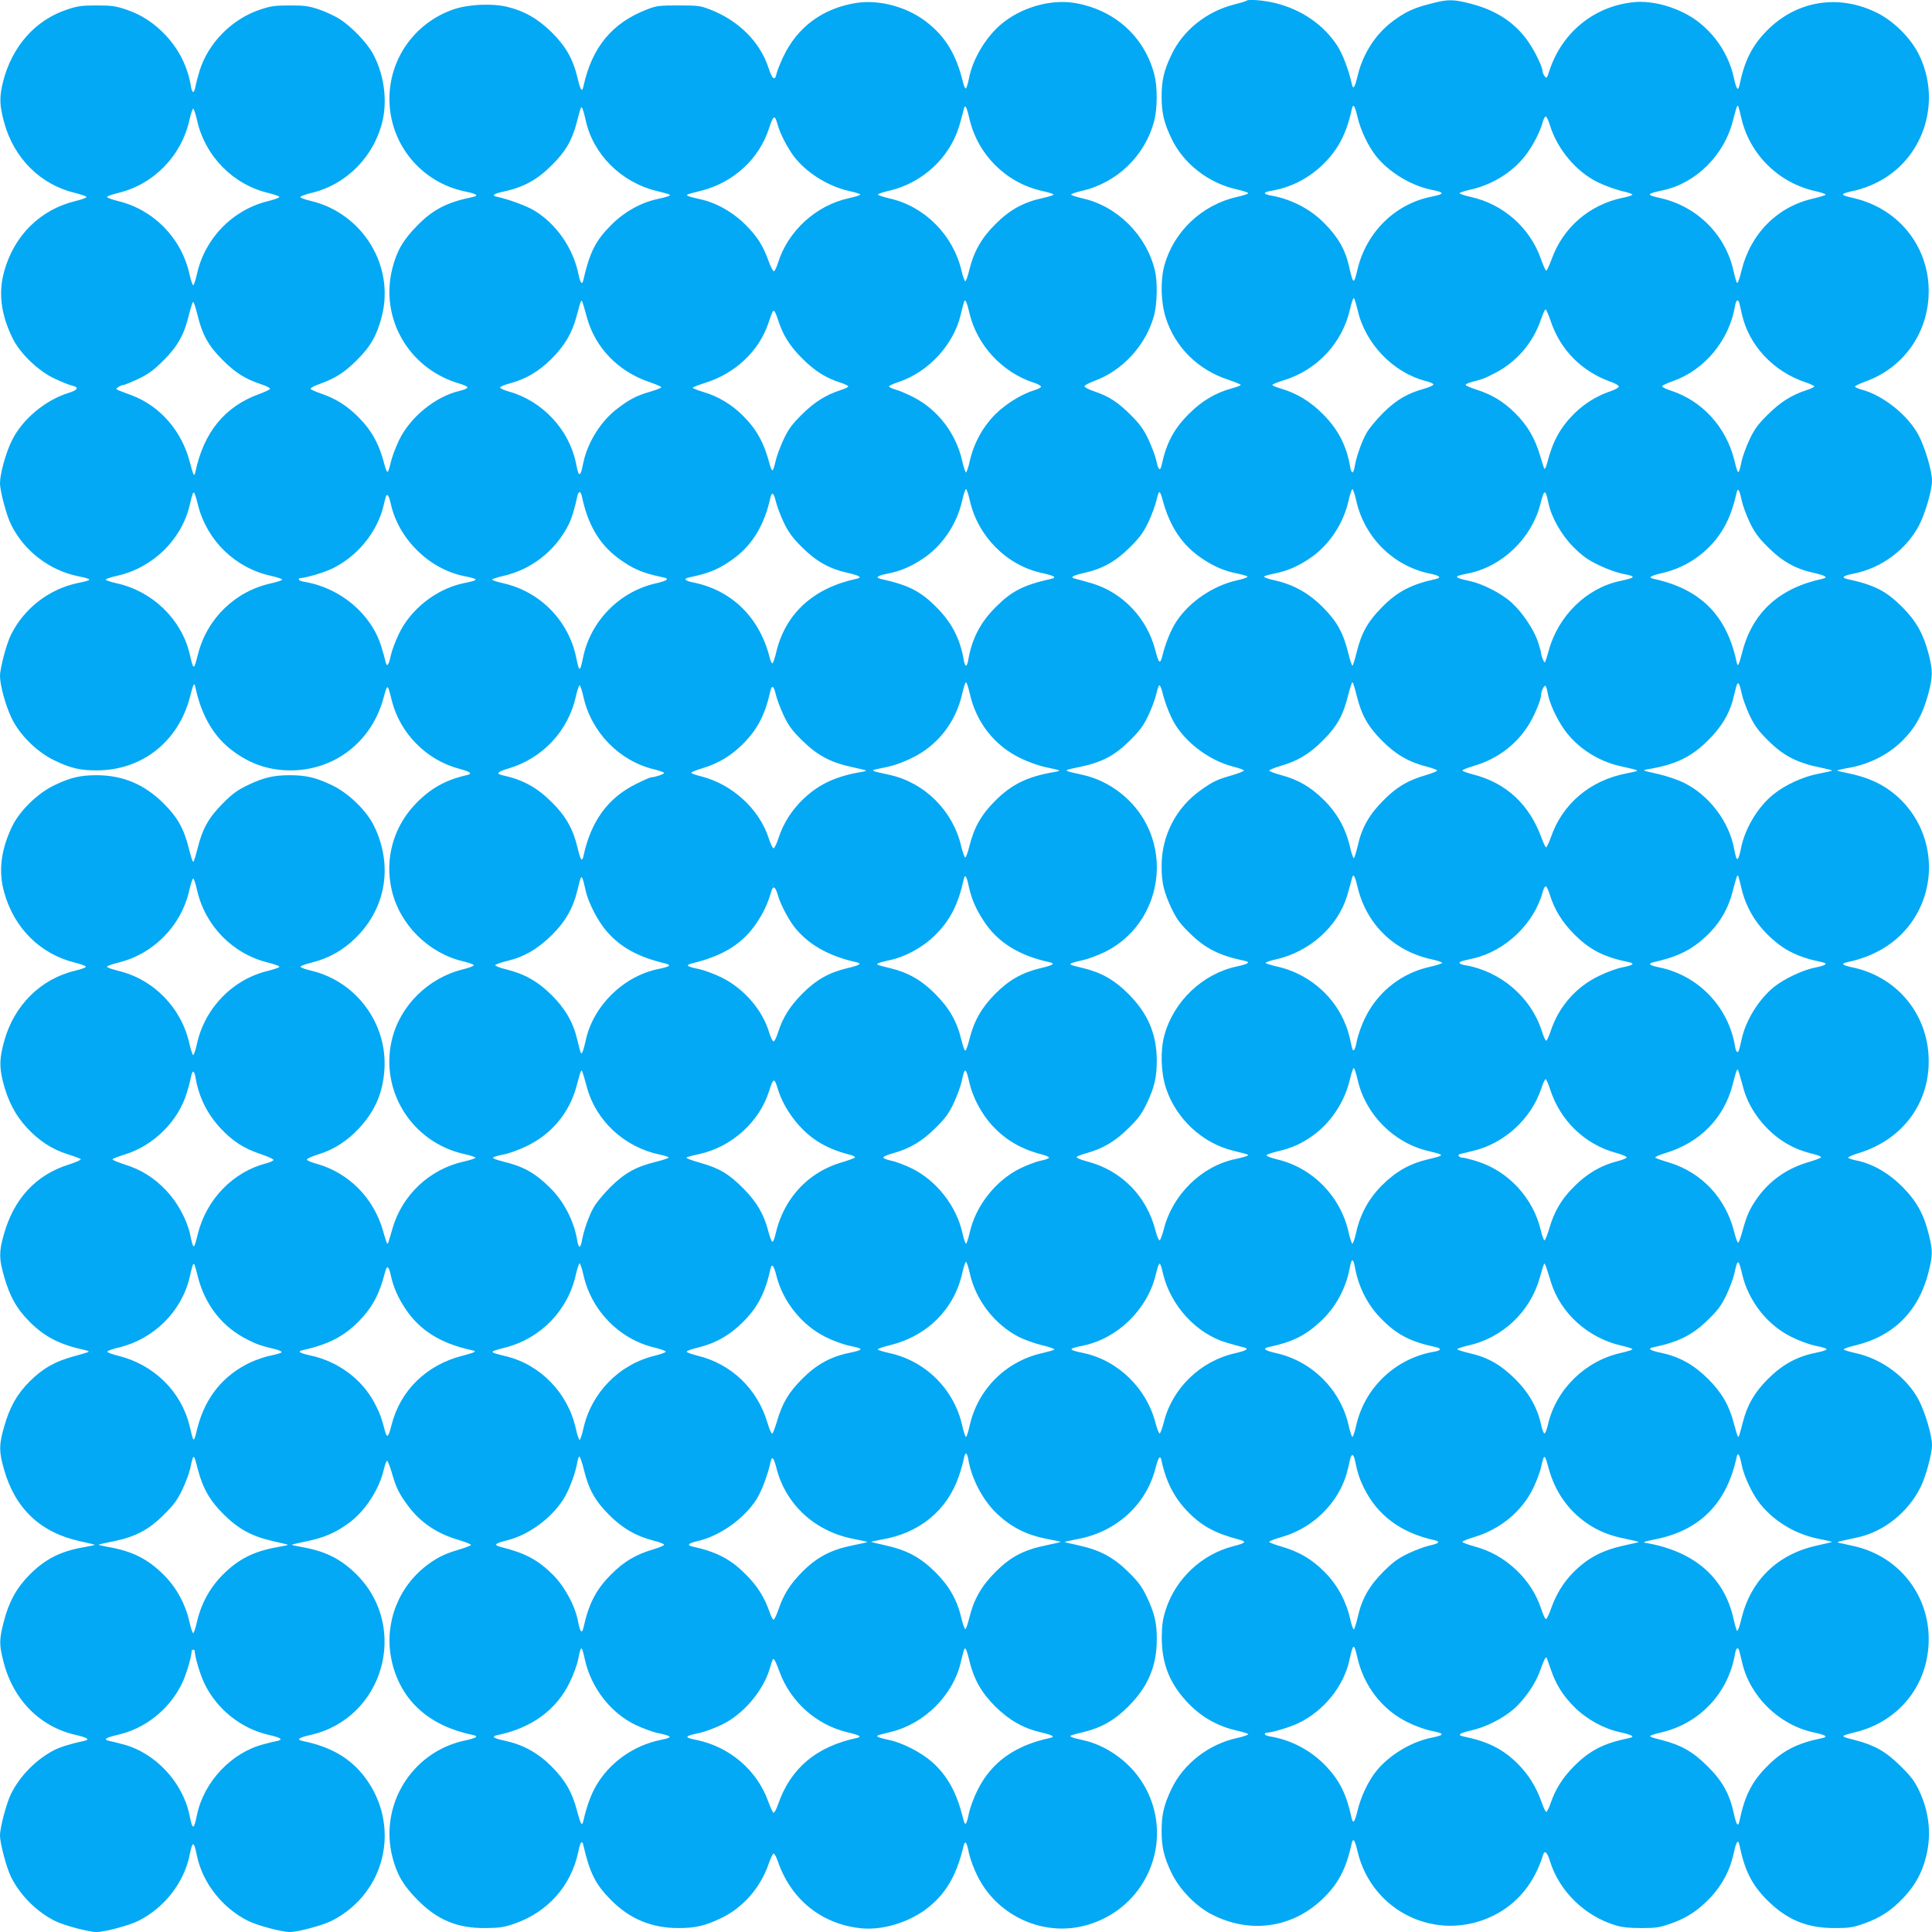
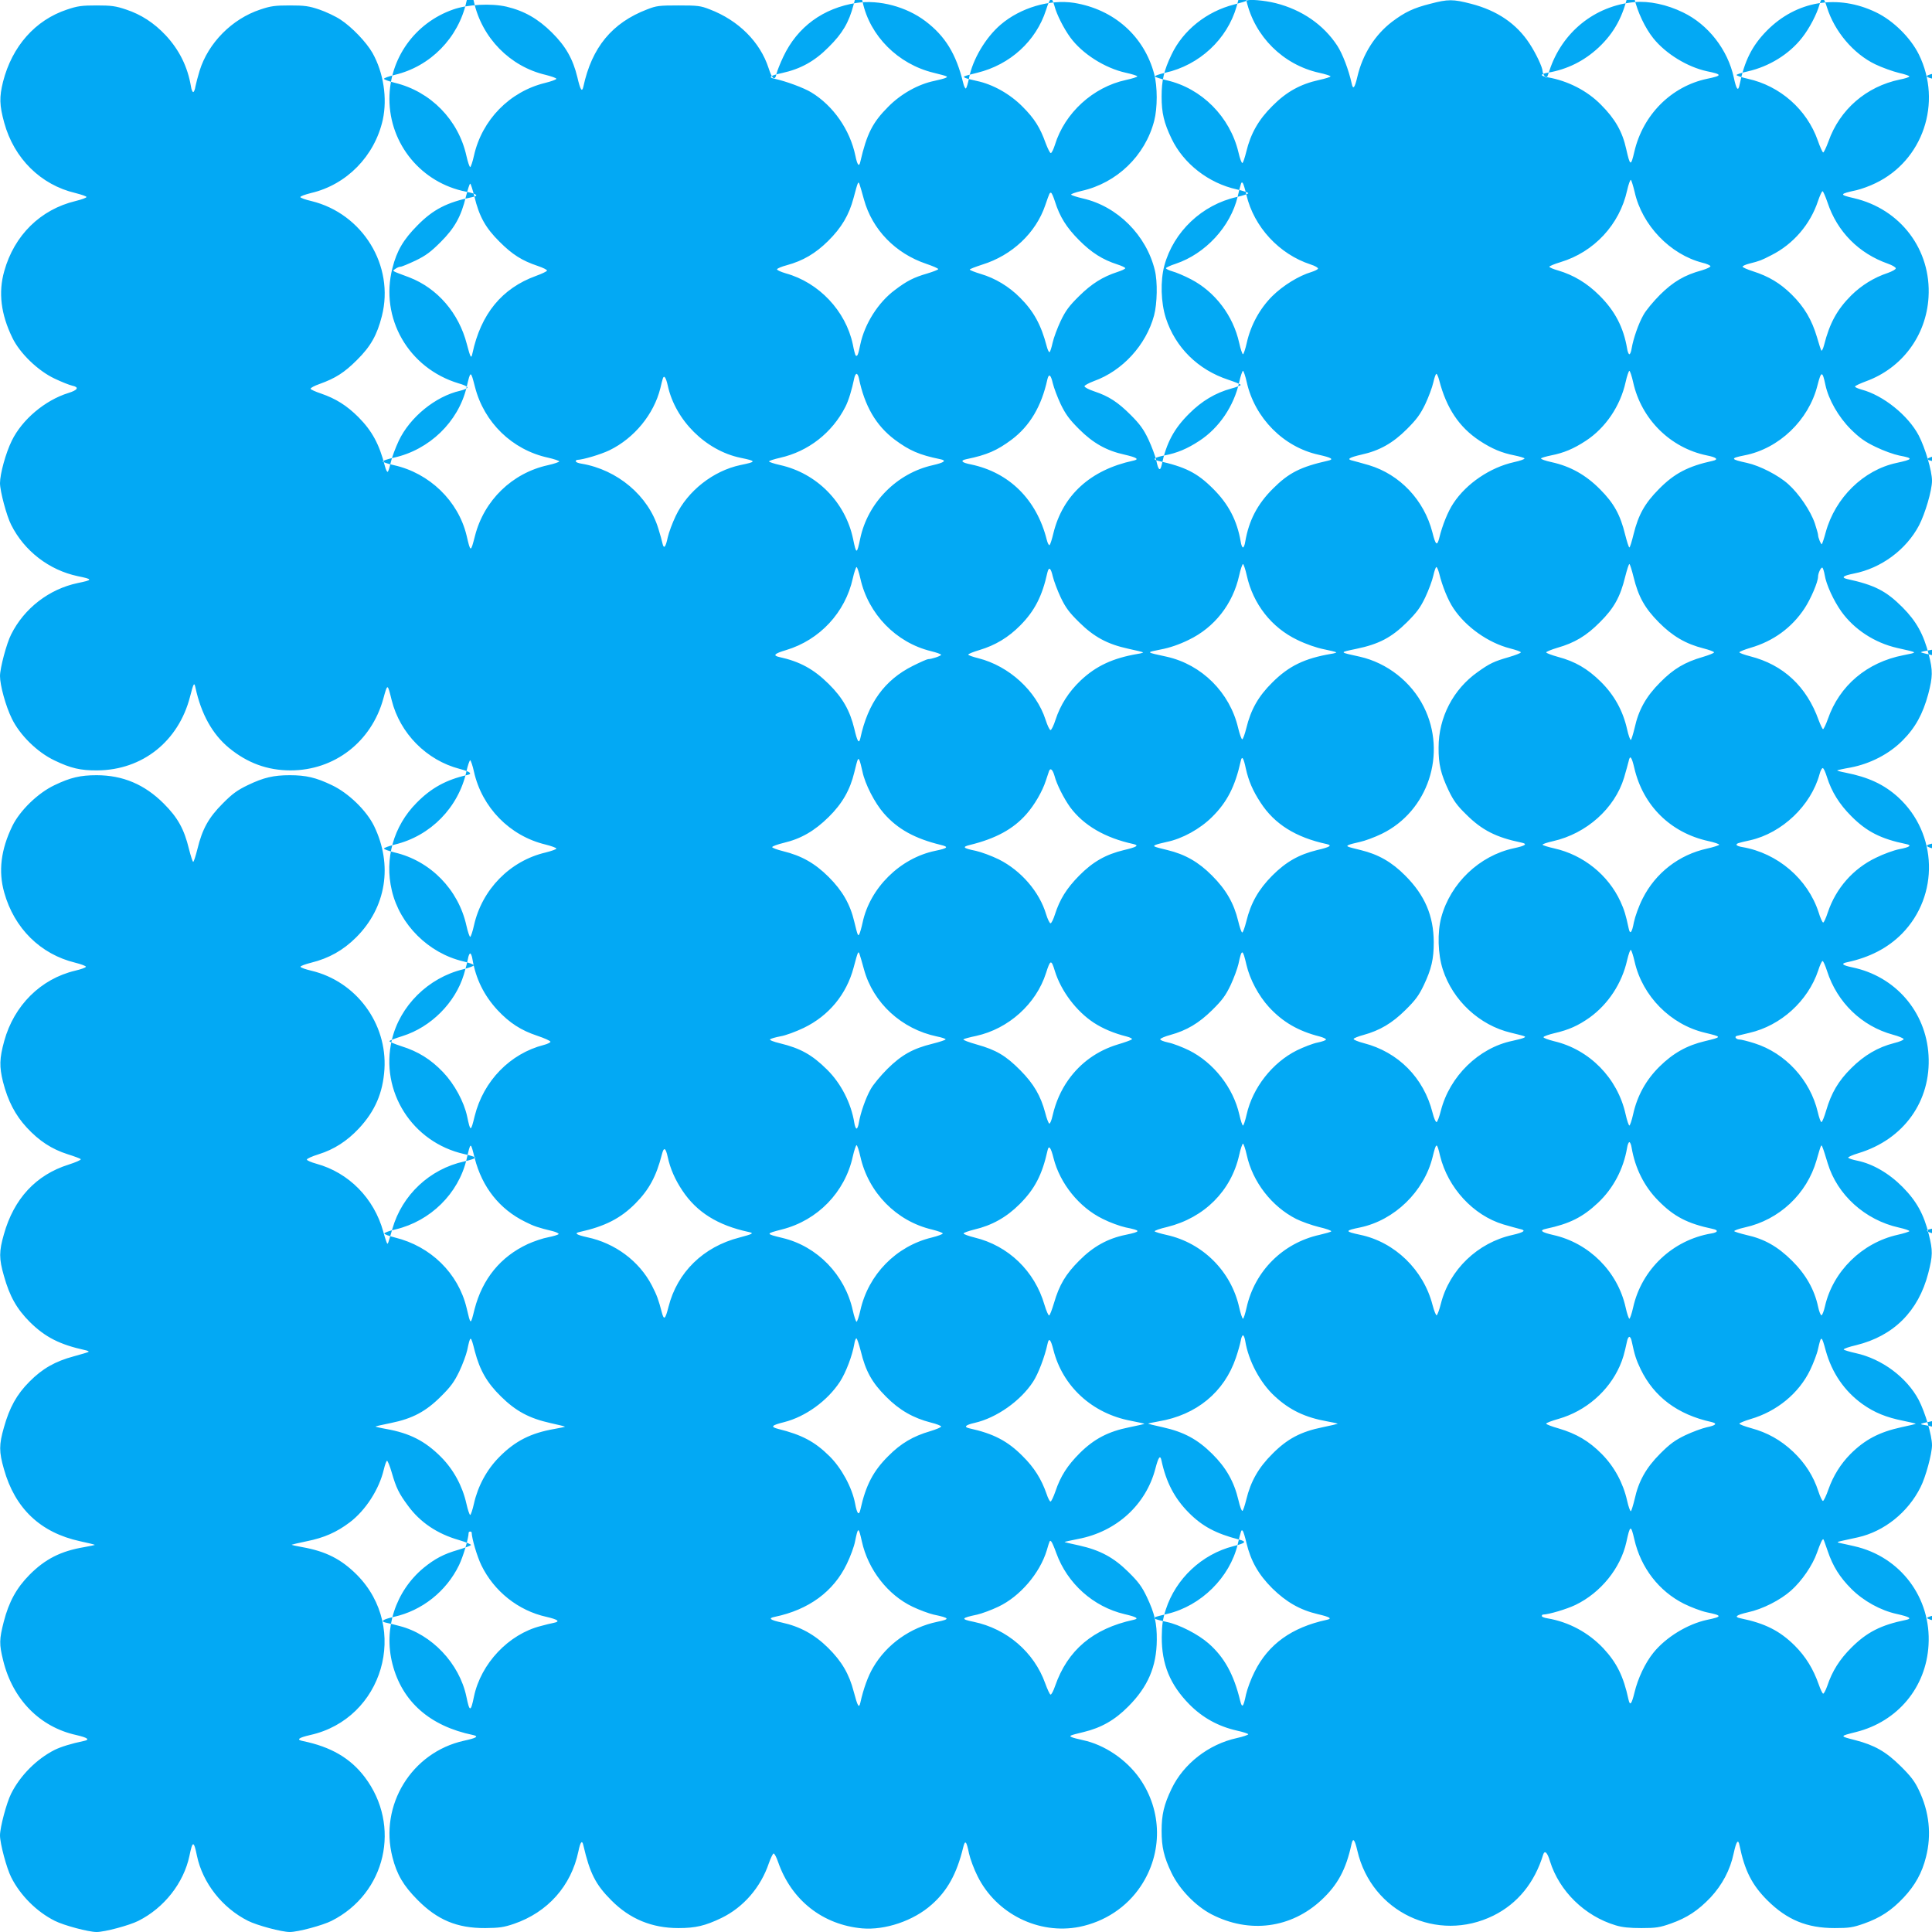
<svg xmlns="http://www.w3.org/2000/svg" version="1.0" width="1280pt" height="1280pt" viewBox="0 0 1280 1280" preserveAspectRatio="xMidYMid meet">
  <g transform="translate(0,1280) scale(0.1,-0.1)" fill="#03a9f4" stroke="none">
-     <path d="M8258 12795 c-2 -3 -39 -14 -82 -25 -182 -46 -338 -171 -414 -331 -51 -106 -66 -172 -66 -279 0 -107 15 -173 66 -279 79 -165 245 -295 433 -336 41 -9 75 -21 75 -25 0 -4 -34 -16 -75 -25 -231 -51 -420 -230 -481 -455 -27 -102 -23 -244 10 -347 63 -195 213 -343 414 -409 45 -15 82 -30 82 -34 0 -4 -28 -15 -62 -24 -106 -29 -196 -83 -279 -166 -101 -100 -151 -193 -183 -342 -10 -43 -22 -33 -35 30 -7 31 -31 95 -53 142 -32 67 -57 101 -117 161 -85 85 -145 124 -241 156 -36 12 -65 27 -65 34 0 6 28 21 62 34 190 68 346 239 399 435 21 79 24 224 5 300 -56 231 -247 423 -476 475 -38 9 -74 20 -78 25 -5 4 26 15 68 25 234 52 422 233 482 465 22 85 22 226 0 309 -67 252 -267 429 -531 472 -161 25 -355 -32 -486 -144 -100 -85 -187 -232 -210 -355 -7 -34 -16 -65 -21 -68 -4 -2 -13 15 -18 38 -46 190 -119 309 -250 408 -127 96 -306 143 -455 121 -222 -34 -393 -159 -486 -356 -21 -44 -41 -95 -45 -112 -10 -52 -29 -39 -53 36 -56 173 -199 316 -390 389 -61 24 -80 26 -207 26 -127 0 -146 -2 -207 -26 -233 -89 -367 -252 -423 -512 -9 -40 -20 -23 -40 63 -29 120 -77 205 -169 296 -92 91 -183 143 -301 171 -102 23 -256 15 -353 -19 -254 -89 -422 -325 -422 -592 0 -300 212 -557 508 -615 70 -14 86 -27 45 -35 -171 -35 -263 -82 -368 -189 -92 -93 -136 -167 -165 -282 -85 -331 106 -664 439 -764 30 -8 56 -20 58 -26 2 -6 -20 -16 -49 -23 -163 -37 -332 -175 -406 -331 -22 -47 -46 -111 -53 -143 -7 -32 -16 -60 -20 -63 -5 -2 -13 15 -19 38 -37 145 -85 233 -175 324 -77 77 -150 123 -249 157 -36 12 -67 26 -68 31 -2 6 25 20 59 32 106 38 165 76 248 159 91 90 133 165 165 291 85 333 -127 679 -467 762 -40 9 -72 21 -73 26 -1 6 31 17 70 27 237 55 422 245 476 485 31 143 5 313 -68 443 -41 72 -137 172 -212 221 -33 22 -97 52 -141 67 -68 23 -97 27 -195 27 -98 0 -127 -4 -195 -27 -188 -62 -346 -222 -403 -407 -11 -36 -23 -82 -27 -102 -3 -21 -10 -38 -15 -38 -5 0 -12 17 -15 38 -22 130 -77 241 -167 338 -77 82 -163 138 -263 171 -68 23 -97 27 -195 27 -98 0 -127 -4 -195 -27 -212 -70 -365 -244 -425 -479 -25 -101 -24 -155 8 -271 65 -237 242 -412 472 -466 39 -10 72 -21 73 -26 1 -5 -32 -17 -73 -27 -232 -56 -406 -227 -472 -465 -40 -141 -22 -285 54 -441 49 -102 169 -218 279 -270 46 -22 99 -43 117 -47 48 -10 39 -29 -26 -49 -154 -48 -306 -176 -374 -316 -40 -81 -78 -220 -78 -281 0 -53 44 -218 74 -276 87 -174 252 -300 440 -340 103 -21 103 -25 0 -46 -188 -40 -353 -166 -440 -340 -30 -58 -74 -223 -74 -276 0 -61 38 -200 78 -281 53 -110 169 -224 283 -278 108 -52 173 -67 284 -66 299 2 538 193 614 488 23 90 28 99 36 60 38 -175 112 -308 222 -399 122 -100 254 -149 408 -149 291 0 535 189 614 473 29 105 28 105 56 -8 55 -220 231 -398 450 -455 72 -19 88 -33 49 -41 -137 -31 -237 -85 -334 -184 -153 -154 -214 -371 -164 -581 53 -226 243 -415 472 -469 38 -9 70 -20 71 -26 1 -5 -31 -17 -71 -27 -231 -56 -419 -242 -472 -468 -80 -340 135 -679 480 -756 41 -9 74 -20 74 -24 0 -4 -34 -16 -75 -25 -228 -50 -411 -222 -475 -445 -30 -104 -30 -103 -35 -98 -3 3 -15 38 -26 79 -61 220 -228 390 -443 449 -33 9 -61 21 -63 27 -2 6 34 22 79 36 102 32 187 87 266 171 107 115 159 236 169 392 19 304 -188 583 -485 653 -38 9 -70 20 -71 26 -1 5 31 17 71 27 117 29 212 82 298 168 199 199 244 479 118 738 -50 102 -169 218 -279 270 -106 51 -172 66 -279 66 -107 0 -173 -15 -279 -66 -68 -33 -101 -56 -166 -122 -93 -93 -135 -169 -167 -301 -12 -47 -24 -85 -28 -85 -4 0 -16 38 -28 85 -32 132 -74 208 -167 301 -127 127 -271 188 -445 188 -107 0 -173 -15 -279 -66 -110 -52 -229 -168 -279 -270 -76 -156 -94 -300 -54 -441 66 -237 240 -409 470 -465 40 -10 72 -22 71 -27 -1 -6 -33 -17 -71 -26 -228 -54 -405 -230 -470 -466 -32 -116 -33 -170 -8 -271 32 -125 81 -220 157 -302 82 -89 167 -144 271 -177 45 -14 85 -29 87 -33 3 -5 -34 -21 -81 -36 -216 -68 -362 -226 -428 -461 -33 -115 -33 -161 0 -276 38 -136 85 -219 173 -307 101 -99 196 -148 365 -185 15 -3 26 -8 23 -11 -2 -3 -47 -16 -98 -30 -123 -33 -208 -81 -294 -168 -84 -84 -132 -171 -169 -303 -33 -115 -33 -161 0 -276 73 -261 242 -421 504 -478 52 -11 96 -22 98 -24 2 -1 -29 -8 -69 -15 -156 -26 -260 -79 -364 -184 -85 -86 -136 -178 -170 -310 -30 -117 -31 -149 -4 -257 63 -258 243 -441 484 -494 78 -18 94 -31 48 -40 -78 -16 -150 -38 -192 -59 -118 -60 -227 -169 -287 -289 -30 -59 -74 -223 -74 -277 0 -54 44 -218 74 -277 60 -120 169 -229 289 -289 59 -30 223 -74 277 -74 54 0 218 44 277 74 171 86 300 251 338 430 21 103 29 103 50 0 38 -179 167 -344 338 -430 59 -30 223 -74 277 -74 54 0 218 44 277 74 360 182 463 631 219 953 -95 125 -224 200 -409 238 -46 9 -30 22 48 40 483 107 659 708 310 1061 -104 104 -205 156 -363 184 -40 7 -71 14 -69 16 1 1 46 12 100 23 115 23 198 60 284 125 106 80 196 221 226 351 7 29 16 55 21 57 4 1 19 -34 32 -80 29 -100 47 -137 108 -219 80 -109 193 -185 336 -226 47 -14 83 -29 80 -33 -2 -5 -41 -19 -84 -32 -97 -28 -155 -59 -230 -120 -186 -155 -266 -402 -206 -636 64 -250 248 -412 534 -471 41 -9 22 -20 -61 -38 -346 -77 -561 -427 -473 -771 29 -115 73 -189 165 -282 132 -134 263 -189 450 -188 93 1 122 5 190 28 224 77 379 251 427 480 13 64 25 78 33 40 43 -185 81 -260 185 -364 123 -124 269 -184 445 -184 113 0 177 15 285 67 146 71 260 203 314 363 12 34 26 63 31 64 6 1 19 -24 30 -56 88 -253 295 -416 557 -440 152 -13 340 50 460 157 104 91 167 205 209 378 13 54 22 45 39 -39 8 -36 33 -104 57 -151 124 -249 405 -388 674 -335 168 34 314 130 407 270 146 219 143 499 -8 714 -88 125 -233 223 -375 253 -33 7 -67 16 -75 20 -18 9 -15 11 80 34 116 28 206 79 295 169 130 130 188 265 189 441 1 111 -14 175 -66 285 -33 69 -56 100 -122 165 -98 97 -188 145 -327 176 -51 11 -95 21 -96 23 -1 1 39 10 90 20 254 48 450 227 512 467 20 77 32 92 40 53 31 -144 86 -250 180 -345 90 -91 180 -139 334 -179 53 -14 45 -23 -38 -44 -208 -53 -381 -215 -447 -419 -21 -65 -26 -102 -27 -182 -1 -181 55 -317 183 -447 88 -89 192 -146 316 -174 41 -9 74 -20 74 -24 0 -4 -34 -16 -75 -25 -188 -41 -354 -171 -433 -336 -51 -106 -66 -172 -66 -279 0 -107 15 -173 66 -279 52 -108 159 -219 265 -274 250 -129 527 -93 729 96 107 100 162 202 198 369 10 45 21 33 39 -44 94 -406 530 -613 902 -429 159 79 272 217 329 404 10 31 28 14 45 -44 62 -199 231 -364 436 -425 42 -13 92 -18 170 -18 96 0 121 4 195 30 107 38 180 86 263 173 77 83 130 182 153 292 18 82 30 98 39 52 34 -166 82 -261 184 -363 131 -130 263 -184 446 -184 96 0 121 4 195 30 107 38 181 86 262 172 76 81 122 164 148 268 38 148 22 300 -47 444 -28 59 -54 93 -122 160 -96 95 -172 138 -299 171 -106 27 -106 26 5 54 275 69 464 295 480 576 19 313 -186 586 -492 655 -38 9 -81 18 -95 21 -22 5 -21 7 15 15 22 5 69 15 105 23 173 39 331 165 414 332 34 66 76 222 76 278 0 65 -45 217 -88 300 -79 149 -243 272 -417 310 -41 9 -77 20 -80 24 -2 5 35 18 83 29 248 61 412 225 477 476 30 117 31 149 4 257 -33 134 -81 221 -174 315 -89 90 -197 153 -299 174 -31 6 -58 15 -61 20 -3 4 28 18 68 30 300 91 482 345 464 649 -17 289 -220 523 -505 582 -67 14 -78 25 -34 34 149 32 269 94 363 189 248 253 237 664 -25 904 -94 85 -197 133 -349 163 -32 6 -57 13 -55 15 3 2 42 11 89 19 130 25 254 89 343 178 86 86 135 176 171 308 30 115 31 155 4 261 -35 136 -82 221 -174 314 -109 109 -184 148 -368 188 -41 10 -25 22 45 36 181 35 347 158 432 319 41 79 86 232 86 296 0 65 -45 217 -88 300 -70 133 -235 266 -379 304 -24 7 -43 15 -43 20 0 5 33 20 73 35 239 87 399 303 414 557 19 314 -185 584 -494 656 -100 23 -98 28 17 53 30 7 87 27 125 46 315 150 445 534 288 853 -55 111 -169 224 -283 279 -254 123 -529 77 -725 -122 -97 -99 -147 -198 -180 -358 -9 -46 -21 -32 -38 48 -40 185 -170 352 -337 432 -106 52 -226 77 -321 68 -264 -24 -481 -200 -564 -455 -16 -50 -19 -53 -31 -36 -8 10 -14 25 -14 33 0 25 -43 117 -87 184 -86 131 -213 218 -387 263 -120 31 -152 31 -270 0 -111 -28 -168 -55 -253 -119 -113 -86 -195 -215 -230 -364 -18 -77 -29 -89 -38 -44 -20 90 -60 195 -95 249 -91 139 -234 238 -408 282 -76 19 -182 28 -194 16z m-1835 -783 c55 -237 243 -424 481 -477 42 -9 76 -20 76 -24 0 -4 -34 -15 -76 -24 -123 -27 -216 -78 -309 -172 -92 -91 -144 -183 -173 -303 -10 -40 -21 -74 -26 -75 -5 -1 -17 31 -26 71 -56 235 -243 424 -475 477 -38 9 -74 20 -78 25 -5 4 26 15 68 25 226 50 411 222 473 440 11 39 23 83 27 99 8 40 18 24 38 -62z m2570 16 c21 -91 72 -198 126 -265 83 -103 226 -190 355 -218 103 -21 103 -29 1 -50 -237 -50 -425 -238 -482 -483 -23 -99 -28 -97 -54 18 -25 114 -73 199 -167 293 -91 93 -220 159 -354 182 -21 3 -38 10 -38 15 0 5 17 12 38 15 130 22 241 77 338 167 105 99 164 208 199 371 9 44 20 32 38 -45z m2542 -3 c54 -245 246 -436 491 -491 41 -9 72 -20 69 -24 -3 -4 -39 -15 -80 -25 -238 -53 -416 -231 -477 -477 -11 -48 -24 -85 -29 -83 -4 3 -15 39 -24 80 -53 240 -239 426 -482 482 -100 23 -98 28 17 53 217 47 403 233 460 457 23 88 28 103 34 103 2 0 12 -34 21 -75z m-7655 -20 c48 -226 235 -413 470 -470 96 -24 98 -25 80 -34 -8 -4 -42 -13 -75 -20 -107 -22 -221 -86 -305 -171 -104 -104 -142 -179 -185 -364 -8 -38 -20 -24 -33 40 -36 172 -147 331 -292 419 -51 31 -169 74 -242 90 -46 9 -32 21 48 38 123 27 216 78 309 172 92 91 134 163 165 280 30 115 30 113 39 95 4 -8 14 -42 21 -75z m-2575 0 c53 -239 239 -429 475 -484 39 -10 71 -21 71 -26 0 -5 -33 -17 -73 -27 -236 -57 -420 -245 -473 -483 -9 -41 -21 -75 -25 -75 -4 0 -16 34 -25 75 -53 238 -237 426 -473 483 -40 10 -73 22 -73 27 0 5 32 16 71 26 236 55 422 245 475 484 9 41 21 75 25 75 4 0 16 -34 25 -75z m8964 -36 c50 -160 175 -308 320 -378 46 -22 116 -47 157 -57 41 -9 72 -20 69 -24 -3 -5 -31 -14 -63 -20 -222 -46 -398 -198 -473 -410 -15 -41 -31 -74 -35 -73 -5 1 -21 37 -36 80 -72 204 -249 361 -463 408 -41 9 -75 21 -75 25 0 4 33 15 74 24 142 32 275 114 360 223 49 62 98 156 116 221 6 24 16 42 22 40 6 -2 18 -29 27 -59z m-5118 9 c15 -58 62 -150 105 -209 79 -108 228 -203 368 -234 42 -9 76 -20 76 -24 0 -4 -34 -15 -76 -24 -217 -47 -405 -218 -470 -430 -10 -31 -22 -56 -28 -54 -6 2 -20 31 -33 65 -37 104 -75 164 -153 242 -84 85 -198 149 -305 171 -33 7 -67 16 -75 20 -18 9 -16 10 80 34 217 53 389 210 455 415 28 87 38 92 56 28z m3844 -1233 c49 -220 235 -414 450 -469 27 -6 50 -17 52 -22 2 -6 -24 -18 -57 -28 -114 -31 -189 -75 -276 -161 -44 -44 -95 -105 -111 -135 -32 -56 -67 -156 -78 -222 -3 -21 -10 -38 -15 -38 -5 0 -12 17 -15 38 -24 140 -80 249 -184 352 -81 81 -171 135 -273 165 -32 9 -58 20 -58 25 0 4 33 18 73 30 223 67 392 249 442 475 9 41 21 73 25 70 4 -3 15 -39 25 -80z m-5106 -50 c55 -199 208 -357 413 -426 44 -15 79 -30 79 -35 0 -4 -33 -17 -73 -29 -89 -26 -135 -49 -215 -110 -110 -82 -199 -223 -228 -359 -14 -69 -20 -84 -31 -74 -3 3 -12 36 -19 74 -47 221 -224 409 -444 470 -34 10 -60 22 -58 27 2 6 31 18 65 27 107 29 190 78 273 160 89 88 139 172 169 285 30 112 31 114 40 90 4 -11 17 -56 29 -100z m2534 30 c50 -212 217 -392 425 -460 29 -9 51 -22 49 -28 -1 -5 -21 -15 -43 -22 -84 -25 -188 -89 -260 -160 -83 -83 -143 -193 -169 -310 -9 -41 -21 -75 -25 -75 -4 0 -16 34 -25 75 -40 181 -160 339 -320 422 -44 23 -99 46 -122 52 -24 7 -43 16 -43 21 0 4 28 18 63 29 198 66 365 247 412 446 23 96 24 100 34 89 4 -5 15 -40 24 -79z m5100 68 c3 -10 11 -43 17 -73 47 -210 211 -384 428 -455 29 -10 52 -21 52 -25 0 -5 -24 -16 -52 -25 -98 -32 -171 -78 -254 -160 -66 -65 -89 -96 -122 -165 -22 -47 -45 -110 -52 -140 -22 -104 -24 -103 -50 3 -55 218 -210 389 -417 458 -35 11 -63 25 -61 30 2 6 34 21 71 34 210 73 374 271 412 498 6 39 20 49 28 20z m-10215 -78 c32 -133 74 -208 167 -300 84 -84 148 -125 253 -160 35 -12 62 -25 61 -31 -1 -5 -34 -21 -73 -35 -226 -82 -365 -252 -421 -513 -8 -39 -13 -30 -37 61 -53 206 -195 371 -383 443 -123 46 -112 40 -90 56 10 8 26 14 34 14 8 0 53 19 100 41 68 33 101 58 166 123 93 93 135 169 167 301 12 47 24 85 28 85 4 0 16 -38 28 -85z m8965 -40 c64 -193 207 -337 400 -405 29 -10 52 -24 52 -31 0 -7 -24 -20 -52 -30 -93 -31 -175 -82 -243 -149 -93 -93 -143 -183 -180 -329 -6 -23 -14 -40 -18 -37 -3 4 -16 43 -29 89 -34 115 -84 200 -167 282 -77 76 -152 121 -258 155 -38 12 -68 26 -68 30 0 5 19 14 43 20 74 19 81 22 147 56 146 73 259 205 310 360 12 35 25 64 30 64 4 0 19 -34 33 -75z m-5119 8 c32 -102 77 -174 161 -258 82 -82 154 -128 253 -160 28 -9 52 -20 52 -25 0 -5 -24 -16 -52 -25 -98 -32 -171 -78 -254 -160 -66 -65 -89 -96 -122 -165 -22 -47 -46 -111 -53 -143 -7 -32 -16 -60 -20 -63 -5 -2 -13 15 -19 38 -37 142 -86 232 -176 322 -74 75 -166 130 -261 158 -40 12 -73 25 -73 29 0 4 37 18 83 33 197 61 355 210 417 393 29 84 29 83 38 83 5 0 16 -26 26 -57z m1271 -1198 c53 -237 243 -430 477 -481 85 -19 103 -30 62 -39 -182 -41 -260 -80 -365 -185 -104 -103 -160 -212 -184 -352 -3 -21 -10 -38 -15 -38 -5 0 -12 17 -15 38 -24 140 -80 249 -184 352 -105 105 -184 144 -364 184 -41 10 -25 22 45 36 82 16 148 43 230 97 130 85 228 230 263 388 9 41 21 75 25 75 4 0 16 -34 25 -75z m2560 0 c54 -245 246 -435 487 -485 66 -13 81 -27 41 -36 -165 -36 -256 -84 -358 -188 -93 -94 -135 -169 -167 -298 -12 -49 -24 -88 -28 -88 -4 0 -16 38 -28 85 -32 131 -74 208 -167 301 -93 94 -196 152 -320 179 -41 9 -73 20 -70 25 2 4 33 13 67 20 82 16 148 43 230 97 130 85 228 230 263 388 9 41 21 75 25 75 4 0 16 -34 25 -75z m2554 0 c7 -33 31 -98 53 -145 33 -68 57 -101 122 -166 93 -93 182 -143 301 -169 82 -19 101 -31 58 -40 -287 -62 -464 -224 -531 -489 -24 -90 -29 -99 -37 -60 -66 309 -240 482 -549 549 -40 9 -23 20 63 40 137 33 255 107 346 217 67 82 110 177 140 312 8 39 19 23 34 -49z m-10227 -32 c60 -235 246 -416 483 -468 41 -9 75 -21 75 -25 0 -4 -34 -16 -75 -25 -237 -52 -423 -233 -483 -468 -29 -112 -29 -112 -56 3 -55 228 -246 413 -481 465 -41 9 -75 21 -75 25 0 4 34 16 75 25 235 52 426 237 481 465 27 115 27 115 56 3z m2543 60 c38 -185 113 -315 238 -409 97 -72 163 -101 300 -129 46 -9 30 -22 -48 -40 -238 -53 -431 -248 -481 -487 -22 -105 -26 -105 -47 -2 -51 244 -241 436 -484 490 -40 9 -73 20 -73 24 0 4 33 15 73 24 187 42 345 165 433 338 21 41 43 113 59 191 3 15 10 27 15 27 5 0 12 -12 15 -27z m3845 -15 c48 -186 133 -312 268 -401 82 -54 148 -81 230 -97 34 -7 65 -16 67 -20 3 -5 -29 -16 -70 -25 -157 -35 -314 -141 -400 -271 -36 -53 -74 -146 -95 -233 -14 -54 -24 -45 -45 39 -55 214 -215 383 -420 445 -44 13 -93 26 -108 30 -43 9 -24 21 58 40 119 26 208 76 301 169 65 65 89 98 122 166 22 47 46 111 53 143 7 31 16 57 20 57 5 0 13 -19 19 -42z m2559 -32 c21 -97 86 -211 168 -293 58 -57 92 -82 165 -117 51 -25 121 -50 156 -57 96 -18 93 -25 -18 -49 -219 -47 -406 -230 -469 -459 -11 -41 -23 -76 -25 -79 -6 -5 -26 43 -26 62 0 7 -10 40 -21 75 -28 83 -106 198 -177 261 -64 58 -189 122 -272 140 -111 24 -114 31 -18 50 229 44 426 233 484 463 25 98 33 99 53 3z m-5119 12 c7 -29 30 -91 52 -138 33 -68 57 -101 122 -166 93 -93 182 -143 301 -169 82 -19 101 -31 58 -40 -283 -61 -467 -228 -529 -481 -9 -38 -20 -73 -25 -78 -4 -5 -13 11 -19 35 -67 267 -249 446 -502 499 -63 12 -74 26 -30 35 136 28 202 57 299 129 121 91 198 221 237 399 10 42 23 32 36 -25z m-2551 -15 c50 -231 252 -431 482 -479 107 -22 107 -26 0 -48 -180 -38 -350 -171 -429 -337 -22 -46 -46 -110 -53 -142 -14 -67 -26 -80 -35 -40 -3 15 -15 59 -27 97 -66 218 -271 391 -509 431 -21 3 -38 10 -38 15 0 6 3 10 8 10 39 1 157 36 215 64 164 80 294 238 337 411 6 28 14 56 16 63 8 27 21 9 33 -45z m3836 -1258 c42 -190 164 -346 336 -428 55 -27 127 -52 173 -61 44 -9 82 -18 84 -21 2 -2 -13 -7 -34 -10 -176 -30 -280 -80 -390 -190 -92 -91 -142 -179 -172 -303 -10 -40 -22 -73 -27 -73 -5 0 -17 34 -27 75 -55 235 -241 420 -473 472 -142 31 -139 28 -40 48 59 11 123 33 184 63 172 82 294 238 336 428 9 41 21 75 25 75 4 0 16 -34 25 -75z m2563 -12 c32 -130 74 -205 167 -299 90 -91 178 -143 297 -173 38 -10 69 -21 69 -26 0 -5 -33 -18 -73 -30 -121 -35 -195 -79 -284 -169 -93 -93 -143 -182 -169 -301 -10 -41 -21 -77 -25 -80 -4 -3 -16 29 -25 70 -27 122 -85 227 -174 315 -88 87 -171 135 -284 165 -43 12 -78 25 -78 30 0 4 33 18 73 30 116 33 194 80 283 170 93 92 135 168 167 300 12 47 24 85 28 85 4 0 16 -39 28 -87z m2551 12 c7 -33 31 -98 53 -145 32 -67 57 -101 117 -161 110 -110 199 -155 374 -189 32 -7 57 -14 55 -16 -3 -2 -42 -11 -89 -20 -103 -19 -224 -75 -301 -138 -102 -83 -186 -222 -213 -354 -20 -96 -29 -97 -46 -6 -33 181 -166 356 -333 438 -40 20 -115 45 -167 57 -51 11 -95 22 -97 24 -2 2 13 7 34 10 176 30 280 80 390 190 85 83 139 172 164 265 6 25 16 62 21 84 13 48 22 38 38 -39z m-7674 -20 c52 -236 237 -426 468 -482 37 -9 67 -20 67 -24 0 -8 -63 -29 -86 -29 -7 0 -52 -20 -102 -45 -186 -93 -297 -246 -347 -479 -9 -40 -20 -23 -40 63 -29 120 -77 205 -169 296 -100 99 -191 149 -328 179 -45 10 -33 23 45 46 223 67 392 249 442 475 9 41 21 75 25 75 4 0 16 -34 25 -75z m3835 33 c21 -86 59 -179 95 -232 82 -123 230 -228 375 -265 39 -10 71 -21 71 -26 0 -5 -37 -19 -81 -32 -97 -28 -125 -41 -206 -99 -161 -114 -258 -300 -258 -499 -1 -111 15 -176 66 -284 32 -67 56 -101 117 -160 104 -104 199 -152 364 -186 45 -9 31 -21 -49 -38 -228 -49 -419 -232 -480 -457 -27 -100 -23 -244 10 -346 66 -205 243 -370 451 -419 102 -25 103 -25 85 -34 -8 -4 -42 -13 -75 -20 -223 -46 -416 -235 -474 -463 -10 -40 -23 -74 -28 -75 -6 -2 -18 26 -27 62 -58 231 -227 402 -456 461 -39 10 -69 23 -67 28 2 5 31 17 65 26 109 30 190 78 278 165 66 65 89 96 122 165 51 108 66 173 66 285 -1 175 -59 311 -189 441 -89 90 -179 141 -295 169 -95 23 -98 25 -80 34 8 4 42 13 75 20 33 7 98 31 145 54 307 150 433 532 278 841 -83 166 -243 291 -423 332 -141 31 -139 28 -25 52 150 31 234 75 336 176 66 66 89 97 122 166 22 47 46 111 53 143 7 31 16 57 20 57 5 0 13 -19 19 -42z m2554 -10 c10 -64 59 -170 110 -242 85 -119 221 -208 371 -242 142 -32 139 -28 40 -48 -241 -47 -423 -201 -500 -423 -13 -37 -28 -67 -32 -67 -4 1 -17 28 -29 60 -80 223 -234 367 -454 423 -39 10 -71 22 -71 26 0 5 33 18 73 30 152 44 275 134 359 262 42 64 89 175 89 209 0 24 20 65 29 60 4 -3 11 -25 15 -48z m-5114 -10 c7 -29 30 -91 52 -138 33 -69 56 -100 122 -165 99 -98 188 -146 326 -176 52 -11 96 -22 98 -24 2 -2 -13 -7 -34 -10 -166 -28 -277 -80 -379 -176 -80 -76 -135 -163 -167 -261 -12 -38 -27 -68 -33 -68 -6 0 -21 31 -33 69 -62 191 -241 355 -445 407 -37 9 -67 20 -67 24 0 5 33 18 73 30 107 32 193 84 272 164 95 96 145 194 179 349 10 42 23 32 36 -25z m1279 -1273 c18 -81 46 -147 98 -226 92 -142 233 -230 437 -274 40 -9 23 -20 -63 -40 -119 -29 -205 -77 -297 -169 -91 -92 -142 -181 -172 -304 -10 -40 -22 -73 -27 -73 -5 0 -17 35 -27 77 -28 116 -79 206 -173 300 -89 90 -179 141 -295 169 -95 23 -98 25 -80 34 8 4 42 13 75 20 103 21 221 86 301 166 99 98 152 202 189 369 8 39 19 23 34 -49z m2574 3 c58 -249 240 -428 489 -483 43 -9 76 -21 73 -25 -3 -4 -39 -16 -80 -25 -187 -41 -342 -162 -427 -331 -26 -51 -50 -119 -58 -157 -13 -71 -26 -85 -35 -39 -19 89 -29 121 -54 176 -81 176 -246 309 -438 352 -40 9 -75 20 -78 24 -3 4 28 15 69 24 222 50 409 217 471 421 13 44 26 92 30 108 9 44 20 32 38 -45z m2542 -3 c27 -121 85 -227 174 -315 103 -103 198 -151 364 -185 41 -8 25 -21 -45 -35 -81 -15 -208 -75 -275 -129 -99 -80 -185 -218 -213 -341 -18 -82 -21 -90 -30 -90 -5 0 -12 17 -15 38 -44 262 -243 470 -503 523 -67 14 -78 25 -34 35 135 30 219 67 302 133 114 92 186 202 220 338 23 88 28 103 34 103 2 0 12 -34 21 -75z m-7656 -20 c17 -83 82 -209 142 -277 91 -104 205 -167 378 -209 54 -13 45 -22 -38 -39 -232 -48 -432 -245 -481 -475 -7 -33 -17 -67 -21 -75 -9 -18 -11 -15 -34 80 -27 116 -79 206 -169 296 -92 92 -181 142 -304 172 -40 10 -72 22 -71 27 2 6 36 18 77 28 114 27 204 79 298 172 90 89 141 179 169 295 23 95 25 98 34 80 4 -8 13 -42 20 -75z m-2574 0 c53 -238 237 -426 473 -483 40 -10 73 -22 73 -27 0 -5 -32 -16 -71 -26 -236 -55 -422 -245 -475 -484 -9 -41 -21 -75 -25 -75 -4 0 -16 34 -25 75 -53 239 -239 429 -475 484 -39 10 -71 21 -71 26 0 5 33 17 73 27 236 57 420 245 473 483 9 41 21 75 25 75 4 0 16 -34 25 -75z m8964 -36 c31 -98 82 -180 161 -259 102 -103 197 -151 363 -185 42 -8 25 -21 -45 -34 -35 -7 -105 -32 -155 -57 -150 -72 -264 -201 -318 -361 -12 -37 -26 -68 -31 -68 -5 0 -19 30 -30 67 -72 222 -272 393 -506 433 -21 3 -38 10 -38 15 0 9 8 12 90 30 212 48 403 230 460 438 6 24 16 42 22 40 6 -2 18 -29 27 -59z m-5118 9 c15 -58 62 -150 104 -209 90 -121 231 -203 419 -244 40 -9 23 -20 -63 -40 -120 -29 -205 -77 -296 -169 -84 -85 -129 -158 -161 -258 -10 -32 -23 -58 -29 -58 -6 0 -19 27 -29 59 -44 149 -166 290 -313 364 -49 24 -117 49 -153 57 -84 17 -93 26 -39 39 171 42 287 105 374 204 54 61 106 151 129 222 9 28 19 56 21 63 9 24 24 11 36 -30z m3844 -1233 c52 -228 238 -416 465 -470 116 -28 116 -28 0 -56 -119 -28 -211 -80 -301 -169 -89 -88 -147 -193 -174 -315 -9 -41 -21 -75 -25 -75 -4 0 -16 34 -25 75 -53 239 -239 429 -475 484 -39 10 -70 21 -69 27 2 5 34 17 73 26 95 22 157 50 232 103 124 89 215 228 249 380 10 42 21 73 25 68 5 -4 16 -39 25 -78z m2557 -60 c39 -141 149 -280 279 -358 61 -36 108 -54 198 -77 24 -6 40 -15 35 -19 -5 -5 -47 -20 -94 -34 -135 -41 -246 -121 -326 -232 -52 -74 -70 -114 -99 -218 -11 -43 -25 -79 -29 -80 -5 -1 -17 32 -27 73 -56 222 -214 391 -428 457 -47 14 -90 29 -94 33 -5 4 24 18 65 30 232 70 391 233 448 457 28 109 31 114 42 73 6 -19 19 -66 30 -105z m-7663 10 c61 -223 249 -396 484 -445 31 -6 57 -15 57 -19 0 -4 -39 -17 -87 -29 -130 -32 -205 -74 -299 -167 -44 -44 -95 -105 -111 -135 -32 -56 -67 -156 -78 -222 -3 -21 -10 -38 -15 -38 -5 0 -12 17 -15 38 -21 131 -89 263 -182 354 -98 97 -175 140 -311 173 -42 10 -70 21 -65 26 5 5 36 14 68 20 33 5 103 31 155 56 166 80 283 222 330 398 30 112 31 114 40 90 4 -11 17 -56 29 -100z m2534 30 c23 -98 80 -204 149 -280 91 -99 194 -159 336 -195 23 -6 42 -15 42 -20 0 -5 -25 -14 -55 -20 -31 -6 -93 -30 -138 -52 -162 -81 -293 -247 -333 -426 -9 -40 -20 -72 -24 -72 -4 0 -15 32 -24 72 -40 179 -171 345 -333 426 -45 22 -107 46 -138 52 -32 7 -55 16 -53 22 2 6 32 19 66 28 109 30 190 78 278 165 66 65 89 96 122 165 22 47 45 110 52 140 22 104 28 103 53 -5z m-5128 38 c22 -131 77 -242 167 -339 79 -84 154 -133 262 -169 48 -16 88 -34 88 -40 -1 -5 -20 -15 -44 -21 -223 -57 -400 -238 -458 -471 -26 -106 -28 -107 -50 -3 -21 98 -84 214 -159 293 -82 86 -166 138 -278 173 -46 15 -81 30 -78 34 3 4 42 19 87 33 188 59 349 220 406 407 11 36 23 82 27 103 3 20 10 37 15 37 5 0 12 -17 15 -37z m8975 -80 c67 -208 230 -365 436 -421 37 -10 69 -23 71 -29 2 -6 -27 -18 -64 -27 -106 -27 -198 -81 -283 -166 -85 -84 -132 -164 -166 -280 -12 -41 -26 -76 -31 -77 -5 -2 -16 28 -25 67 -50 212 -214 390 -419 455 -44 14 -89 25 -99 25 -23 0 -37 19 -18 24 7 2 45 11 83 20 209 48 388 211 456 413 11 35 24 63 29 63 5 0 18 -30 30 -67z m-5116 0 c41 -132 142 -266 258 -342 60 -39 133 -70 217 -91 24 -6 40 -15 35 -19 -5 -5 -47 -20 -94 -34 -135 -41 -246 -121 -326 -233 -50 -70 -85 -150 -105 -237 -7 -32 -17 -56 -22 -54 -5 1 -18 34 -27 71 -30 113 -76 192 -165 282 -96 97 -160 135 -289 171 -53 15 -93 30 -88 34 4 4 42 14 85 23 214 47 397 212 462 416 29 91 35 92 59 13z m3821 -1170 c23 -135 83 -256 175 -349 105 -107 193 -153 363 -189 39 -8 34 -23 -10 -30 -256 -43 -462 -238 -518 -490 -9 -41 -21 -75 -25 -75 -4 0 -16 34 -25 76 -53 237 -242 426 -480 479 -79 18 -94 31 -47 41 156 33 243 77 344 172 102 96 169 224 193 365 3 20 10 37 15 37 5 0 12 -17 15 -37z m-2550 -48 c39 -179 166 -342 328 -424 34 -17 101 -41 149 -53 48 -11 85 -24 83 -29 -3 -4 -38 -14 -77 -23 -244 -54 -430 -240 -484 -482 -9 -41 -20 -74 -24 -74 -4 0 -16 34 -25 75 -53 239 -241 427 -480 480 -41 9 -77 20 -80 24 -2 5 35 18 83 29 246 61 424 239 477 477 9 41 21 75 25 75 4 0 16 -34 25 -75z m5118 -10 c42 -176 167 -335 327 -413 47 -24 116 -49 153 -57 104 -21 104 -27 0 -49 -118 -24 -216 -78 -309 -171 -90 -90 -139 -174 -168 -291 -25 -94 -26 -98 -32 -91 -3 3 -15 41 -26 84 -31 121 -80 206 -172 298 -94 93 -188 146 -310 172 -80 17 -94 29 -48 38 164 34 259 82 363 186 61 59 85 93 117 160 22 46 45 109 52 139 22 104 28 103 53 -5z m-10233 -11 c49 -192 164 -338 335 -422 57 -29 87 -39 183 -62 23 -6 40 -15 38 -19 -3 -5 -34 -14 -68 -21 -35 -6 -96 -27 -136 -45 -181 -84 -301 -231 -353 -432 -27 -108 -25 -108 -53 10 -55 228 -237 407 -474 465 -40 10 -72 22 -71 27 2 6 35 18 75 27 231 55 416 237 470 464 28 119 26 119 54 8z m2555 11 c53 -239 239 -429 475 -484 39 -10 71 -21 71 -26 0 -5 -33 -17 -73 -27 -236 -57 -420 -245 -473 -483 -9 -41 -21 -75 -25 -75 -4 0 -16 34 -25 75 -52 236 -235 425 -465 480 -115 28 -115 28 -3 57 235 60 416 246 468 483 9 41 21 75 25 75 4 0 16 -34 25 -75z m3841 4 c52 -212 220 -394 419 -454 44 -13 92 -26 108 -30 46 -9 31 -22 -48 -40 -230 -51 -417 -230 -474 -456 -10 -40 -23 -75 -28 -76 -4 -2 -17 29 -27 68 -60 233 -250 417 -479 465 -104 22 -104 28 0 49 227 48 422 237 479 465 25 101 28 102 50 9z m2568 -49 c63 -209 247 -376 472 -426 41 -9 72 -20 69 -24 -3 -4 -38 -15 -78 -24 -236 -53 -428 -242 -481 -473 -7 -31 -17 -58 -23 -60 -5 -2 -16 24 -23 58 -24 112 -81 213 -173 304 -95 94 -183 144 -302 170 -41 10 -77 21 -80 25 -3 4 29 16 70 25 228 50 411 222 475 445 32 111 31 108 40 85 5 -11 20 -58 34 -105z m-5129 34 c43 -169 170 -326 325 -402 47 -24 116 -49 153 -57 104 -21 104 -27 0 -49 -119 -24 -216 -78 -308 -171 -90 -90 -132 -161 -167 -281 -13 -43 -27 -81 -32 -82 -5 -2 -19 30 -31 70 -65 224 -239 392 -463 446 -40 10 -73 22 -73 27 0 5 32 16 71 26 116 27 213 81 300 168 100 100 149 193 185 355 8 39 22 23 40 -50z m-2556 7 c16 -75 48 -149 97 -222 95 -143 234 -230 438 -274 39 -8 30 -13 -60 -37 -239 -61 -412 -230 -470 -459 -21 -83 -30 -91 -44 -38 -22 85 -33 115 -66 179 -84 162 -244 281 -429 320 -72 16 -88 27 -49 35 167 37 271 90 369 189 90 91 138 179 175 324 13 52 25 47 39 -17z m3826 -1218 c21 -131 99 -278 195 -366 99 -92 202 -141 348 -167 40 -7 71 -14 69 -16 -1 -1 -46 -12 -100 -23 -143 -29 -233 -76 -332 -176 -92 -91 -144 -183 -173 -303 -10 -40 -21 -74 -26 -75 -5 -1 -17 31 -26 71 -29 123 -82 216 -174 307 -98 97 -188 145 -327 176 -51 11 -95 22 -97 24 -2 1 29 8 69 15 251 42 435 194 512 421 14 41 28 91 32 112 3 20 10 37 15 37 5 0 12 -17 15 -37z m5125 -42 c17 -80 75 -201 129 -264 96 -114 232 -193 384 -223 48 -9 86 -18 84 -20 -1 -1 -45 -12 -97 -23 -262 -57 -439 -228 -502 -483 -11 -48 -24 -85 -29 -83 -4 3 -15 39 -24 80 -60 272 -257 444 -570 501 -38 6 -35 8 67 29 285 61 459 240 523 539 8 40 20 23 35 -53z m-2565 42 c20 -95 30 -125 60 -188 89 -183 245 -300 468 -349 42 -10 32 -22 -30 -35 -32 -7 -96 -31 -143 -53 -68 -33 -101 -57 -166 -122 -93 -93 -143 -182 -169 -301 -10 -41 -21 -77 -25 -80 -4 -3 -16 29 -25 70 -26 116 -85 226 -169 310 -83 84 -168 134 -284 168 -46 13 -83 27 -83 32 0 5 37 19 83 32 178 51 330 182 404 349 21 48 30 79 49 167 3 15 10 27 15 27 5 0 12 -12 15 -27z m-7664 -69 c33 -125 80 -208 173 -299 98 -97 188 -145 327 -176 51 -11 95 -22 97 -24 2 -1 -29 -8 -69 -15 -156 -27 -260 -79 -365 -185 -84 -84 -143 -194 -169 -310 -9 -41 -21 -75 -25 -75 -4 0 -16 34 -25 75 -26 116 -85 226 -169 310 -105 105 -206 157 -364 185 -40 7 -71 15 -69 16 2 2 47 12 101 23 143 29 232 76 332 176 66 65 89 98 122 166 22 46 45 109 52 139 22 104 23 104 51 -6z m2557 1 c32 -132 74 -208 167 -301 89 -90 181 -142 298 -172 37 -9 67 -21 67 -26 1 -5 -32 -19 -72 -31 -113 -33 -194 -80 -278 -165 -100 -99 -149 -194 -184 -352 -10 -46 -23 -32 -36 39 -20 105 -90 234 -169 312 -98 97 -183 142 -340 181 -54 14 -45 24 39 45 142 36 287 141 370 268 39 60 82 173 95 250 3 20 9 37 14 37 4 0 17 -38 29 -85z m6393 4 c41 -148 124 -269 244 -355 79 -56 158 -88 269 -110 47 -10 85 -18 83 -20 -1 -2 -45 -12 -96 -23 -146 -32 -241 -82 -337 -178 -64 -65 -113 -143 -145 -233 -14 -41 -31 -76 -36 -77 -5 -2 -19 27 -31 64 -32 99 -87 186 -167 262 -83 78 -171 127 -278 156 -43 12 -78 25 -78 30 0 4 33 18 73 30 176 51 322 172 396 326 22 46 46 109 52 139 21 92 23 91 51 -11z m-5117 5 c61 -242 257 -422 513 -470 51 -10 91 -19 90 -20 -1 -2 -46 -12 -100 -23 -140 -28 -233 -77 -328 -171 -82 -82 -128 -153 -162 -255 -13 -37 -27 -66 -32 -66 -5 0 -17 22 -26 50 -34 98 -82 175 -159 251 -99 100 -193 149 -353 184 -39 9 -26 22 35 36 145 33 304 145 387 272 35 53 78 167 96 251 9 44 21 32 39 -39z m3849 -1256 c43 -188 163 -343 328 -426 46 -23 115 -49 152 -57 104 -21 104 -29 1 -50 -129 -28 -272 -115 -355 -218 -55 -68 -103 -171 -125 -263 -19 -78 -30 -92 -40 -46 -33 153 -77 242 -166 338 -99 105 -229 175 -370 199 -21 3 -38 10 -38 15 0 6 3 10 8 10 39 1 157 36 215 64 168 81 299 244 337 416 25 115 30 117 53 18z m-5118 -13 c41 -187 172 -355 336 -433 46 -22 109 -45 139 -52 109 -23 112 -30 24 -48 -177 -37 -335 -149 -424 -302 -34 -57 -65 -143 -85 -234 -9 -40 -18 -24 -44 74 -30 116 -79 200 -170 290 -89 88 -186 141 -305 167 -80 17 -94 29 -48 38 225 47 389 167 477 350 24 49 49 117 55 150 20 98 23 98 45 0z m2548 -10 c29 -121 80 -210 171 -301 93 -91 183 -143 301 -171 82 -19 99 -30 59 -38 -231 -50 -386 -161 -477 -344 -24 -47 -49 -115 -57 -151 -17 -84 -26 -93 -39 -39 -42 173 -105 287 -209 378 -68 60 -194 125 -277 142 -33 7 -67 16 -75 20 -18 9 -15 11 80 34 223 53 413 242 465 460 23 96 24 100 34 89 4 -5 15 -40 24 -79z m5100 68 c3 -10 11 -43 18 -73 50 -226 242 -416 472 -467 83 -18 102 -29 61 -38 -167 -34 -261 -82 -364 -185 -103 -102 -151 -198 -185 -362 -9 -46 -21 -32 -38 48 -28 129 -77 217 -176 314 -96 95 -172 138 -299 171 -106 27 -106 26 5 54 250 62 435 263 478 518 6 39 20 49 28 20z m-10233 0 c1 -40 36 -158 64 -216 84 -173 245 -301 431 -342 78 -18 94 -31 48 -40 -16 -3 -54 -12 -86 -21 -212 -54 -396 -248 -442 -468 -21 -103 -29 -103 -50 0 -46 220 -230 414 -442 468 -32 9 -70 18 -85 21 -47 9 -31 22 47 40 186 41 347 169 431 342 28 58 63 176 64 216 0 4 5 7 10 7 6 0 10 -3 10 -7z m8984 -122 c34 -101 80 -174 157 -251 80 -80 194 -143 301 -166 84 -19 103 -30 62 -39 -168 -34 -261 -82 -364 -185 -77 -77 -126 -154 -159 -253 -10 -28 -22 -51 -27 -51 -5 1 -18 28 -29 60 -37 105 -87 186 -160 259 -99 98 -197 147 -357 180 -47 9 -31 22 47 40 98 21 215 81 286 144 72 64 143 168 172 251 24 67 36 94 43 88 2 -2 14 -37 28 -77z m-5111 -13 c73 -202 245 -356 452 -405 82 -19 99 -30 59 -38 -267 -58 -436 -200 -519 -439 -11 -32 -24 -57 -30 -56 -5 1 -21 35 -35 74 -74 207 -254 362 -474 408 -88 18 -85 25 24 48 30 7 93 30 139 52 144 68 275 222 321 373 20 68 20 69 30 59 5 -5 20 -39 33 -76z" />
+     <path d="M8258 12795 c-2 -3 -39 -14 -82 -25 -182 -46 -338 -171 -414 -331 -51 -106 -66 -172 -66 -279 0 -107 15 -173 66 -279 79 -165 245 -295 433 -336 41 -9 75 -21 75 -25 0 -4 -34 -16 -75 -25 -231 -51 -420 -230 -481 -455 -27 -102 -23 -244 10 -347 63 -195 213 -343 414 -409 45 -15 82 -30 82 -34 0 -4 -28 -15 -62 -24 -106 -29 -196 -83 -279 -166 -101 -100 -151 -193 -183 -342 -10 -43 -22 -33 -35 30 -7 31 -31 95 -53 142 -32 67 -57 101 -117 161 -85 85 -145 124 -241 156 -36 12 -65 27 -65 34 0 6 28 21 62 34 190 68 346 239 399 435 21 79 24 224 5 300 -56 231 -247 423 -476 475 -38 9 -74 20 -78 25 -5 4 26 15 68 25 234 52 422 233 482 465 22 85 22 226 0 309 -67 252 -267 429 -531 472 -161 25 -355 -32 -486 -144 -100 -85 -187 -232 -210 -355 -7 -34 -16 -65 -21 -68 -4 -2 -13 15 -18 38 -46 190 -119 309 -250 408 -127 96 -306 143 -455 121 -222 -34 -393 -159 -486 -356 -21 -44 -41 -95 -45 -112 -10 -52 -29 -39 -53 36 -56 173 -199 316 -390 389 -61 24 -80 26 -207 26 -127 0 -146 -2 -207 -26 -233 -89 -367 -252 -423 -512 -9 -40 -20 -23 -40 63 -29 120 -77 205 -169 296 -92 91 -183 143 -301 171 -102 23 -256 15 -353 -19 -254 -89 -422 -325 -422 -592 0 -300 212 -557 508 -615 70 -14 86 -27 45 -35 -171 -35 -263 -82 -368 -189 -92 -93 -136 -167 -165 -282 -85 -331 106 -664 439 -764 30 -8 56 -20 58 -26 2 -6 -20 -16 -49 -23 -163 -37 -332 -175 -406 -331 -22 -47 -46 -111 -53 -143 -7 -32 -16 -60 -20 -63 -5 -2 -13 15 -19 38 -37 145 -85 233 -175 324 -77 77 -150 123 -249 157 -36 12 -67 26 -68 31 -2 6 25 20 59 32 106 38 165 76 248 159 91 90 133 165 165 291 85 333 -127 679 -467 762 -40 9 -72 21 -73 26 -1 6 31 17 70 27 237 55 422 245 476 485 31 143 5 313 -68 443 -41 72 -137 172 -212 221 -33 22 -97 52 -141 67 -68 23 -97 27 -195 27 -98 0 -127 -4 -195 -27 -188 -62 -346 -222 -403 -407 -11 -36 -23 -82 -27 -102 -3 -21 -10 -38 -15 -38 -5 0 -12 17 -15 38 -22 130 -77 241 -167 338 -77 82 -163 138 -263 171 -68 23 -97 27 -195 27 -98 0 -127 -4 -195 -27 -212 -70 -365 -244 -425 -479 -25 -101 -24 -155 8 -271 65 -237 242 -412 472 -466 39 -10 72 -21 73 -26 1 -5 -32 -17 -73 -27 -232 -56 -406 -227 -472 -465 -40 -141 -22 -285 54 -441 49 -102 169 -218 279 -270 46 -22 99 -43 117 -47 48 -10 39 -29 -26 -49 -154 -48 -306 -176 -374 -316 -40 -81 -78 -220 -78 -281 0 -53 44 -218 74 -276 87 -174 252 -300 440 -340 103 -21 103 -25 0 -46 -188 -40 -353 -166 -440 -340 -30 -58 -74 -223 -74 -276 0 -61 38 -200 78 -281 53 -110 169 -224 283 -278 108 -52 173 -67 284 -66 299 2 538 193 614 488 23 90 28 99 36 60 38 -175 112 -308 222 -399 122 -100 254 -149 408 -149 291 0 535 189 614 473 29 105 28 105 56 -8 55 -220 231 -398 450 -455 72 -19 88 -33 49 -41 -137 -31 -237 -85 -334 -184 -153 -154 -214 -371 -164 -581 53 -226 243 -415 472 -469 38 -9 70 -20 71 -26 1 -5 -31 -17 -71 -27 -231 -56 -419 -242 -472 -468 -80 -340 135 -679 480 -756 41 -9 74 -20 74 -24 0 -4 -34 -16 -75 -25 -228 -50 -411 -222 -475 -445 -30 -104 -30 -103 -35 -98 -3 3 -15 38 -26 79 -61 220 -228 390 -443 449 -33 9 -61 21 -63 27 -2 6 34 22 79 36 102 32 187 87 266 171 107 115 159 236 169 392 19 304 -188 583 -485 653 -38 9 -70 20 -71 26 -1 5 31 17 71 27 117 29 212 82 298 168 199 199 244 479 118 738 -50 102 -169 218 -279 270 -106 51 -172 66 -279 66 -107 0 -173 -15 -279 -66 -68 -33 -101 -56 -166 -122 -93 -93 -135 -169 -167 -301 -12 -47 -24 -85 -28 -85 -4 0 -16 38 -28 85 -32 132 -74 208 -167 301 -127 127 -271 188 -445 188 -107 0 -173 -15 -279 -66 -110 -52 -229 -168 -279 -270 -76 -156 -94 -300 -54 -441 66 -237 240 -409 470 -465 40 -10 72 -22 71 -27 -1 -6 -33 -17 -71 -26 -228 -54 -405 -230 -470 -466 -32 -116 -33 -170 -8 -271 32 -125 81 -220 157 -302 82 -89 167 -144 271 -177 45 -14 85 -29 87 -33 3 -5 -34 -21 -81 -36 -216 -68 -362 -226 -428 -461 -33 -115 -33 -161 0 -276 38 -136 85 -219 173 -307 101 -99 196 -148 365 -185 15 -3 26 -8 23 -11 -2 -3 -47 -16 -98 -30 -123 -33 -208 -81 -294 -168 -84 -84 -132 -171 -169 -303 -33 -115 -33 -161 0 -276 73 -261 242 -421 504 -478 52 -11 96 -22 98 -24 2 -1 -29 -8 -69 -15 -156 -26 -260 -79 -364 -184 -85 -86 -136 -178 -170 -310 -30 -117 -31 -149 -4 -257 63 -258 243 -441 484 -494 78 -18 94 -31 48 -40 -78 -16 -150 -38 -192 -59 -118 -60 -227 -169 -287 -289 -30 -59 -74 -223 -74 -277 0 -54 44 -218 74 -277 60 -120 169 -229 289 -289 59 -30 223 -74 277 -74 54 0 218 44 277 74 171 86 300 251 338 430 21 103 29 103 50 0 38 -179 167 -344 338 -430 59 -30 223 -74 277 -74 54 0 218 44 277 74 360 182 463 631 219 953 -95 125 -224 200 -409 238 -46 9 -30 22 48 40 483 107 659 708 310 1061 -104 104 -205 156 -363 184 -40 7 -71 14 -69 16 1 1 46 12 100 23 115 23 198 60 284 125 106 80 196 221 226 351 7 29 16 55 21 57 4 1 19 -34 32 -80 29 -100 47 -137 108 -219 80 -109 193 -185 336 -226 47 -14 83 -29 80 -33 -2 -5 -41 -19 -84 -32 -97 -28 -155 -59 -230 -120 -186 -155 -266 -402 -206 -636 64 -250 248 -412 534 -471 41 -9 22 -20 -61 -38 -346 -77 -561 -427 -473 -771 29 -115 73 -189 165 -282 132 -134 263 -189 450 -188 93 1 122 5 190 28 224 77 379 251 427 480 13 64 25 78 33 40 43 -185 81 -260 185 -364 123 -124 269 -184 445 -184 113 0 177 15 285 67 146 71 260 203 314 363 12 34 26 63 31 64 6 1 19 -24 30 -56 88 -253 295 -416 557 -440 152 -13 340 50 460 157 104 91 167 205 209 378 13 54 22 45 39 -39 8 -36 33 -104 57 -151 124 -249 405 -388 674 -335 168 34 314 130 407 270 146 219 143 499 -8 714 -88 125 -233 223 -375 253 -33 7 -67 16 -75 20 -18 9 -15 11 80 34 116 28 206 79 295 169 130 130 188 265 189 441 1 111 -14 175 -66 285 -33 69 -56 100 -122 165 -98 97 -188 145 -327 176 -51 11 -95 21 -96 23 -1 1 39 10 90 20 254 48 450 227 512 467 20 77 32 92 40 53 31 -144 86 -250 180 -345 90 -91 180 -139 334 -179 53 -14 45 -23 -38 -44 -208 -53 -381 -215 -447 -419 -21 -65 -26 -102 -27 -182 -1 -181 55 -317 183 -447 88 -89 192 -146 316 -174 41 -9 74 -20 74 -24 0 -4 -34 -16 -75 -25 -188 -41 -354 -171 -433 -336 -51 -106 -66 -172 -66 -279 0 -107 15 -173 66 -279 52 -108 159 -219 265 -274 250 -129 527 -93 729 96 107 100 162 202 198 369 10 45 21 33 39 -44 94 -406 530 -613 902 -429 159 79 272 217 329 404 10 31 28 14 45 -44 62 -199 231 -364 436 -425 42 -13 92 -18 170 -18 96 0 121 4 195 30 107 38 180 86 263 173 77 83 130 182 153 292 18 82 30 98 39 52 34 -166 82 -261 184 -363 131 -130 263 -184 446 -184 96 0 121 4 195 30 107 38 181 86 262 172 76 81 122 164 148 268 38 148 22 300 -47 444 -28 59 -54 93 -122 160 -96 95 -172 138 -299 171 -106 27 -106 26 5 54 275 69 464 295 480 576 19 313 -186 586 -492 655 -38 9 -81 18 -95 21 -22 5 -21 7 15 15 22 5 69 15 105 23 173 39 331 165 414 332 34 66 76 222 76 278 0 65 -45 217 -88 300 -79 149 -243 272 -417 310 -41 9 -77 20 -80 24 -2 5 35 18 83 29 248 61 412 225 477 476 30 117 31 149 4 257 -33 134 -81 221 -174 315 -89 90 -197 153 -299 174 -31 6 -58 15 -61 20 -3 4 28 18 68 30 300 91 482 345 464 649 -17 289 -220 523 -505 582 -67 14 -78 25 -34 34 149 32 269 94 363 189 248 253 237 664 -25 904 -94 85 -197 133 -349 163 -32 6 -57 13 -55 15 3 2 42 11 89 19 130 25 254 89 343 178 86 86 135 176 171 308 30 115 31 155 4 261 -35 136 -82 221 -174 314 -109 109 -184 148 -368 188 -41 10 -25 22 45 36 181 35 347 158 432 319 41 79 86 232 86 296 0 65 -45 217 -88 300 -70 133 -235 266 -379 304 -24 7 -43 15 -43 20 0 5 33 20 73 35 239 87 399 303 414 557 19 314 -185 584 -494 656 -100 23 -98 28 17 53 30 7 87 27 125 46 315 150 445 534 288 853 -55 111 -169 224 -283 279 -254 123 -529 77 -725 -122 -97 -99 -147 -198 -180 -358 -9 -46 -21 -32 -38 48 -40 185 -170 352 -337 432 -106 52 -226 77 -321 68 -264 -24 -481 -200 -564 -455 -16 -50 -19 -53 -31 -36 -8 10 -14 25 -14 33 0 25 -43 117 -87 184 -86 131 -213 218 -387 263 -120 31 -152 31 -270 0 -111 -28 -168 -55 -253 -119 -113 -86 -195 -215 -230 -364 -18 -77 -29 -89 -38 -44 -20 90 -60 195 -95 249 -91 139 -234 238 -408 282 -76 19 -182 28 -194 16z c55 -237 243 -424 481 -477 42 -9 76 -20 76 -24 0 -4 -34 -15 -76 -24 -123 -27 -216 -78 -309 -172 -92 -91 -144 -183 -173 -303 -10 -40 -21 -74 -26 -75 -5 -1 -17 31 -26 71 -56 235 -243 424 -475 477 -38 9 -74 20 -78 25 -5 4 26 15 68 25 226 50 411 222 473 440 11 39 23 83 27 99 8 40 18 24 38 -62z m2570 16 c21 -91 72 -198 126 -265 83 -103 226 -190 355 -218 103 -21 103 -29 1 -50 -237 -50 -425 -238 -482 -483 -23 -99 -28 -97 -54 18 -25 114 -73 199 -167 293 -91 93 -220 159 -354 182 -21 3 -38 10 -38 15 0 5 17 12 38 15 130 22 241 77 338 167 105 99 164 208 199 371 9 44 20 32 38 -45z m2542 -3 c54 -245 246 -436 491 -491 41 -9 72 -20 69 -24 -3 -4 -39 -15 -80 -25 -238 -53 -416 -231 -477 -477 -11 -48 -24 -85 -29 -83 -4 3 -15 39 -24 80 -53 240 -239 426 -482 482 -100 23 -98 28 17 53 217 47 403 233 460 457 23 88 28 103 34 103 2 0 12 -34 21 -75z m-7655 -20 c48 -226 235 -413 470 -470 96 -24 98 -25 80 -34 -8 -4 -42 -13 -75 -20 -107 -22 -221 -86 -305 -171 -104 -104 -142 -179 -185 -364 -8 -38 -20 -24 -33 40 -36 172 -147 331 -292 419 -51 31 -169 74 -242 90 -46 9 -32 21 48 38 123 27 216 78 309 172 92 91 134 163 165 280 30 115 30 113 39 95 4 -8 14 -42 21 -75z m-2575 0 c53 -239 239 -429 475 -484 39 -10 71 -21 71 -26 0 -5 -33 -17 -73 -27 -236 -57 -420 -245 -473 -483 -9 -41 -21 -75 -25 -75 -4 0 -16 34 -25 75 -53 238 -237 426 -473 483 -40 10 -73 22 -73 27 0 5 32 16 71 26 236 55 422 245 475 484 9 41 21 75 25 75 4 0 16 -34 25 -75z m8964 -36 c50 -160 175 -308 320 -378 46 -22 116 -47 157 -57 41 -9 72 -20 69 -24 -3 -5 -31 -14 -63 -20 -222 -46 -398 -198 -473 -410 -15 -41 -31 -74 -35 -73 -5 1 -21 37 -36 80 -72 204 -249 361 -463 408 -41 9 -75 21 -75 25 0 4 33 15 74 24 142 32 275 114 360 223 49 62 98 156 116 221 6 24 16 42 22 40 6 -2 18 -29 27 -59z m-5118 9 c15 -58 62 -150 105 -209 79 -108 228 -203 368 -234 42 -9 76 -20 76 -24 0 -4 -34 -15 -76 -24 -217 -47 -405 -218 -470 -430 -10 -31 -22 -56 -28 -54 -6 2 -20 31 -33 65 -37 104 -75 164 -153 242 -84 85 -198 149 -305 171 -33 7 -67 16 -75 20 -18 9 -16 10 80 34 217 53 389 210 455 415 28 87 38 92 56 28z m3844 -1233 c49 -220 235 -414 450 -469 27 -6 50 -17 52 -22 2 -6 -24 -18 -57 -28 -114 -31 -189 -75 -276 -161 -44 -44 -95 -105 -111 -135 -32 -56 -67 -156 -78 -222 -3 -21 -10 -38 -15 -38 -5 0 -12 17 -15 38 -24 140 -80 249 -184 352 -81 81 -171 135 -273 165 -32 9 -58 20 -58 25 0 4 33 18 73 30 223 67 392 249 442 475 9 41 21 73 25 70 4 -3 15 -39 25 -80z m-5106 -50 c55 -199 208 -357 413 -426 44 -15 79 -30 79 -35 0 -4 -33 -17 -73 -29 -89 -26 -135 -49 -215 -110 -110 -82 -199 -223 -228 -359 -14 -69 -20 -84 -31 -74 -3 3 -12 36 -19 74 -47 221 -224 409 -444 470 -34 10 -60 22 -58 27 2 6 31 18 65 27 107 29 190 78 273 160 89 88 139 172 169 285 30 112 31 114 40 90 4 -11 17 -56 29 -100z m2534 30 c50 -212 217 -392 425 -460 29 -9 51 -22 49 -28 -1 -5 -21 -15 -43 -22 -84 -25 -188 -89 -260 -160 -83 -83 -143 -193 -169 -310 -9 -41 -21 -75 -25 -75 -4 0 -16 34 -25 75 -40 181 -160 339 -320 422 -44 23 -99 46 -122 52 -24 7 -43 16 -43 21 0 4 28 18 63 29 198 66 365 247 412 446 23 96 24 100 34 89 4 -5 15 -40 24 -79z m5100 68 c3 -10 11 -43 17 -73 47 -210 211 -384 428 -455 29 -10 52 -21 52 -25 0 -5 -24 -16 -52 -25 -98 -32 -171 -78 -254 -160 -66 -65 -89 -96 -122 -165 -22 -47 -45 -110 -52 -140 -22 -104 -24 -103 -50 3 -55 218 -210 389 -417 458 -35 11 -63 25 -61 30 2 6 34 21 71 34 210 73 374 271 412 498 6 39 20 49 28 20z m-10215 -78 c32 -133 74 -208 167 -300 84 -84 148 -125 253 -160 35 -12 62 -25 61 -31 -1 -5 -34 -21 -73 -35 -226 -82 -365 -252 -421 -513 -8 -39 -13 -30 -37 61 -53 206 -195 371 -383 443 -123 46 -112 40 -90 56 10 8 26 14 34 14 8 0 53 19 100 41 68 33 101 58 166 123 93 93 135 169 167 301 12 47 24 85 28 85 4 0 16 -38 28 -85z m8965 -40 c64 -193 207 -337 400 -405 29 -10 52 -24 52 -31 0 -7 -24 -20 -52 -30 -93 -31 -175 -82 -243 -149 -93 -93 -143 -183 -180 -329 -6 -23 -14 -40 -18 -37 -3 4 -16 43 -29 89 -34 115 -84 200 -167 282 -77 76 -152 121 -258 155 -38 12 -68 26 -68 30 0 5 19 14 43 20 74 19 81 22 147 56 146 73 259 205 310 360 12 35 25 64 30 64 4 0 19 -34 33 -75z m-5119 8 c32 -102 77 -174 161 -258 82 -82 154 -128 253 -160 28 -9 52 -20 52 -25 0 -5 -24 -16 -52 -25 -98 -32 -171 -78 -254 -160 -66 -65 -89 -96 -122 -165 -22 -47 -46 -111 -53 -143 -7 -32 -16 -60 -20 -63 -5 -2 -13 15 -19 38 -37 142 -86 232 -176 322 -74 75 -166 130 -261 158 -40 12 -73 25 -73 29 0 4 37 18 83 33 197 61 355 210 417 393 29 84 29 83 38 83 5 0 16 -26 26 -57z m1271 -1198 c53 -237 243 -430 477 -481 85 -19 103 -30 62 -39 -182 -41 -260 -80 -365 -185 -104 -103 -160 -212 -184 -352 -3 -21 -10 -38 -15 -38 -5 0 -12 17 -15 38 -24 140 -80 249 -184 352 -105 105 -184 144 -364 184 -41 10 -25 22 45 36 82 16 148 43 230 97 130 85 228 230 263 388 9 41 21 75 25 75 4 0 16 -34 25 -75z m2560 0 c54 -245 246 -435 487 -485 66 -13 81 -27 41 -36 -165 -36 -256 -84 -358 -188 -93 -94 -135 -169 -167 -298 -12 -49 -24 -88 -28 -88 -4 0 -16 38 -28 85 -32 131 -74 208 -167 301 -93 94 -196 152 -320 179 -41 9 -73 20 -70 25 2 4 33 13 67 20 82 16 148 43 230 97 130 85 228 230 263 388 9 41 21 75 25 75 4 0 16 -34 25 -75z m2554 0 c7 -33 31 -98 53 -145 33 -68 57 -101 122 -166 93 -93 182 -143 301 -169 82 -19 101 -31 58 -40 -287 -62 -464 -224 -531 -489 -24 -90 -29 -99 -37 -60 -66 309 -240 482 -549 549 -40 9 -23 20 63 40 137 33 255 107 346 217 67 82 110 177 140 312 8 39 19 23 34 -49z m-10227 -32 c60 -235 246 -416 483 -468 41 -9 75 -21 75 -25 0 -4 -34 -16 -75 -25 -237 -52 -423 -233 -483 -468 -29 -112 -29 -112 -56 3 -55 228 -246 413 -481 465 -41 9 -75 21 -75 25 0 4 34 16 75 25 235 52 426 237 481 465 27 115 27 115 56 3z m2543 60 c38 -185 113 -315 238 -409 97 -72 163 -101 300 -129 46 -9 30 -22 -48 -40 -238 -53 -431 -248 -481 -487 -22 -105 -26 -105 -47 -2 -51 244 -241 436 -484 490 -40 9 -73 20 -73 24 0 4 33 15 73 24 187 42 345 165 433 338 21 41 43 113 59 191 3 15 10 27 15 27 5 0 12 -12 15 -27z m3845 -15 c48 -186 133 -312 268 -401 82 -54 148 -81 230 -97 34 -7 65 -16 67 -20 3 -5 -29 -16 -70 -25 -157 -35 -314 -141 -400 -271 -36 -53 -74 -146 -95 -233 -14 -54 -24 -45 -45 39 -55 214 -215 383 -420 445 -44 13 -93 26 -108 30 -43 9 -24 21 58 40 119 26 208 76 301 169 65 65 89 98 122 166 22 47 46 111 53 143 7 31 16 57 20 57 5 0 13 -19 19 -42z m2559 -32 c21 -97 86 -211 168 -293 58 -57 92 -82 165 -117 51 -25 121 -50 156 -57 96 -18 93 -25 -18 -49 -219 -47 -406 -230 -469 -459 -11 -41 -23 -76 -25 -79 -6 -5 -26 43 -26 62 0 7 -10 40 -21 75 -28 83 -106 198 -177 261 -64 58 -189 122 -272 140 -111 24 -114 31 -18 50 229 44 426 233 484 463 25 98 33 99 53 3z m-5119 12 c7 -29 30 -91 52 -138 33 -68 57 -101 122 -166 93 -93 182 -143 301 -169 82 -19 101 -31 58 -40 -283 -61 -467 -228 -529 -481 -9 -38 -20 -73 -25 -78 -4 -5 -13 11 -19 35 -67 267 -249 446 -502 499 -63 12 -74 26 -30 35 136 28 202 57 299 129 121 91 198 221 237 399 10 42 23 32 36 -25z m-2551 -15 c50 -231 252 -431 482 -479 107 -22 107 -26 0 -48 -180 -38 -350 -171 -429 -337 -22 -46 -46 -110 -53 -142 -14 -67 -26 -80 -35 -40 -3 15 -15 59 -27 97 -66 218 -271 391 -509 431 -21 3 -38 10 -38 15 0 6 3 10 8 10 39 1 157 36 215 64 164 80 294 238 337 411 6 28 14 56 16 63 8 27 21 9 33 -45z m3836 -1258 c42 -190 164 -346 336 -428 55 -27 127 -52 173 -61 44 -9 82 -18 84 -21 2 -2 -13 -7 -34 -10 -176 -30 -280 -80 -390 -190 -92 -91 -142 -179 -172 -303 -10 -40 -22 -73 -27 -73 -5 0 -17 34 -27 75 -55 235 -241 420 -473 472 -142 31 -139 28 -40 48 59 11 123 33 184 63 172 82 294 238 336 428 9 41 21 75 25 75 4 0 16 -34 25 -75z m2563 -12 c32 -130 74 -205 167 -299 90 -91 178 -143 297 -173 38 -10 69 -21 69 -26 0 -5 -33 -18 -73 -30 -121 -35 -195 -79 -284 -169 -93 -93 -143 -182 -169 -301 -10 -41 -21 -77 -25 -80 -4 -3 -16 29 -25 70 -27 122 -85 227 -174 315 -88 87 -171 135 -284 165 -43 12 -78 25 -78 30 0 4 33 18 73 30 116 33 194 80 283 170 93 92 135 168 167 300 12 47 24 85 28 85 4 0 16 -39 28 -87z m2551 12 c7 -33 31 -98 53 -145 32 -67 57 -101 117 -161 110 -110 199 -155 374 -189 32 -7 57 -14 55 -16 -3 -2 -42 -11 -89 -20 -103 -19 -224 -75 -301 -138 -102 -83 -186 -222 -213 -354 -20 -96 -29 -97 -46 -6 -33 181 -166 356 -333 438 -40 20 -115 45 -167 57 -51 11 -95 22 -97 24 -2 2 13 7 34 10 176 30 280 80 390 190 85 83 139 172 164 265 6 25 16 62 21 84 13 48 22 38 38 -39z m-7674 -20 c52 -236 237 -426 468 -482 37 -9 67 -20 67 -24 0 -8 -63 -29 -86 -29 -7 0 -52 -20 -102 -45 -186 -93 -297 -246 -347 -479 -9 -40 -20 -23 -40 63 -29 120 -77 205 -169 296 -100 99 -191 149 -328 179 -45 10 -33 23 45 46 223 67 392 249 442 475 9 41 21 75 25 75 4 0 16 -34 25 -75z m3835 33 c21 -86 59 -179 95 -232 82 -123 230 -228 375 -265 39 -10 71 -21 71 -26 0 -5 -37 -19 -81 -32 -97 -28 -125 -41 -206 -99 -161 -114 -258 -300 -258 -499 -1 -111 15 -176 66 -284 32 -67 56 -101 117 -160 104 -104 199 -152 364 -186 45 -9 31 -21 -49 -38 -228 -49 -419 -232 -480 -457 -27 -100 -23 -244 10 -346 66 -205 243 -370 451 -419 102 -25 103 -25 85 -34 -8 -4 -42 -13 -75 -20 -223 -46 -416 -235 -474 -463 -10 -40 -23 -74 -28 -75 -6 -2 -18 26 -27 62 -58 231 -227 402 -456 461 -39 10 -69 23 -67 28 2 5 31 17 65 26 109 30 190 78 278 165 66 65 89 96 122 165 51 108 66 173 66 285 -1 175 -59 311 -189 441 -89 90 -179 141 -295 169 -95 23 -98 25 -80 34 8 4 42 13 75 20 33 7 98 31 145 54 307 150 433 532 278 841 -83 166 -243 291 -423 332 -141 31 -139 28 -25 52 150 31 234 75 336 176 66 66 89 97 122 166 22 47 46 111 53 143 7 31 16 57 20 57 5 0 13 -19 19 -42z m2554 -10 c10 -64 59 -170 110 -242 85 -119 221 -208 371 -242 142 -32 139 -28 40 -48 -241 -47 -423 -201 -500 -423 -13 -37 -28 -67 -32 -67 -4 1 -17 28 -29 60 -80 223 -234 367 -454 423 -39 10 -71 22 -71 26 0 5 33 18 73 30 152 44 275 134 359 262 42 64 89 175 89 209 0 24 20 65 29 60 4 -3 11 -25 15 -48z m-5114 -10 c7 -29 30 -91 52 -138 33 -69 56 -100 122 -165 99 -98 188 -146 326 -176 52 -11 96 -22 98 -24 2 -2 -13 -7 -34 -10 -166 -28 -277 -80 -379 -176 -80 -76 -135 -163 -167 -261 -12 -38 -27 -68 -33 -68 -6 0 -21 31 -33 69 -62 191 -241 355 -445 407 -37 9 -67 20 -67 24 0 5 33 18 73 30 107 32 193 84 272 164 95 96 145 194 179 349 10 42 23 32 36 -25z m1279 -1273 c18 -81 46 -147 98 -226 92 -142 233 -230 437 -274 40 -9 23 -20 -63 -40 -119 -29 -205 -77 -297 -169 -91 -92 -142 -181 -172 -304 -10 -40 -22 -73 -27 -73 -5 0 -17 35 -27 77 -28 116 -79 206 -173 300 -89 90 -179 141 -295 169 -95 23 -98 25 -80 34 8 4 42 13 75 20 103 21 221 86 301 166 99 98 152 202 189 369 8 39 19 23 34 -49z m2574 3 c58 -249 240 -428 489 -483 43 -9 76 -21 73 -25 -3 -4 -39 -16 -80 -25 -187 -41 -342 -162 -427 -331 -26 -51 -50 -119 -58 -157 -13 -71 -26 -85 -35 -39 -19 89 -29 121 -54 176 -81 176 -246 309 -438 352 -40 9 -75 20 -78 24 -3 4 28 15 69 24 222 50 409 217 471 421 13 44 26 92 30 108 9 44 20 32 38 -45z m2542 -3 c27 -121 85 -227 174 -315 103 -103 198 -151 364 -185 41 -8 25 -21 -45 -35 -81 -15 -208 -75 -275 -129 -99 -80 -185 -218 -213 -341 -18 -82 -21 -90 -30 -90 -5 0 -12 17 -15 38 -44 262 -243 470 -503 523 -67 14 -78 25 -34 35 135 30 219 67 302 133 114 92 186 202 220 338 23 88 28 103 34 103 2 0 12 -34 21 -75z m-7656 -20 c17 -83 82 -209 142 -277 91 -104 205 -167 378 -209 54 -13 45 -22 -38 -39 -232 -48 -432 -245 -481 -475 -7 -33 -17 -67 -21 -75 -9 -18 -11 -15 -34 80 -27 116 -79 206 -169 296 -92 92 -181 142 -304 172 -40 10 -72 22 -71 27 2 6 36 18 77 28 114 27 204 79 298 172 90 89 141 179 169 295 23 95 25 98 34 80 4 -8 13 -42 20 -75z m-2574 0 c53 -238 237 -426 473 -483 40 -10 73 -22 73 -27 0 -5 -32 -16 -71 -26 -236 -55 -422 -245 -475 -484 -9 -41 -21 -75 -25 -75 -4 0 -16 34 -25 75 -53 239 -239 429 -475 484 -39 10 -71 21 -71 26 0 5 33 17 73 27 236 57 420 245 473 483 9 41 21 75 25 75 4 0 16 -34 25 -75z m8964 -36 c31 -98 82 -180 161 -259 102 -103 197 -151 363 -185 42 -8 25 -21 -45 -34 -35 -7 -105 -32 -155 -57 -150 -72 -264 -201 -318 -361 -12 -37 -26 -68 -31 -68 -5 0 -19 30 -30 67 -72 222 -272 393 -506 433 -21 3 -38 10 -38 15 0 9 8 12 90 30 212 48 403 230 460 438 6 24 16 42 22 40 6 -2 18 -29 27 -59z m-5118 9 c15 -58 62 -150 104 -209 90 -121 231 -203 419 -244 40 -9 23 -20 -63 -40 -120 -29 -205 -77 -296 -169 -84 -85 -129 -158 -161 -258 -10 -32 -23 -58 -29 -58 -6 0 -19 27 -29 59 -44 149 -166 290 -313 364 -49 24 -117 49 -153 57 -84 17 -93 26 -39 39 171 42 287 105 374 204 54 61 106 151 129 222 9 28 19 56 21 63 9 24 24 11 36 -30z m3844 -1233 c52 -228 238 -416 465 -470 116 -28 116 -28 0 -56 -119 -28 -211 -80 -301 -169 -89 -88 -147 -193 -174 -315 -9 -41 -21 -75 -25 -75 -4 0 -16 34 -25 75 -53 239 -239 429 -475 484 -39 10 -70 21 -69 27 2 5 34 17 73 26 95 22 157 50 232 103 124 89 215 228 249 380 10 42 21 73 25 68 5 -4 16 -39 25 -78z m2557 -60 c39 -141 149 -280 279 -358 61 -36 108 -54 198 -77 24 -6 40 -15 35 -19 -5 -5 -47 -20 -94 -34 -135 -41 -246 -121 -326 -232 -52 -74 -70 -114 -99 -218 -11 -43 -25 -79 -29 -80 -5 -1 -17 32 -27 73 -56 222 -214 391 -428 457 -47 14 -90 29 -94 33 -5 4 24 18 65 30 232 70 391 233 448 457 28 109 31 114 42 73 6 -19 19 -66 30 -105z m-7663 10 c61 -223 249 -396 484 -445 31 -6 57 -15 57 -19 0 -4 -39 -17 -87 -29 -130 -32 -205 -74 -299 -167 -44 -44 -95 -105 -111 -135 -32 -56 -67 -156 -78 -222 -3 -21 -10 -38 -15 -38 -5 0 -12 17 -15 38 -21 131 -89 263 -182 354 -98 97 -175 140 -311 173 -42 10 -70 21 -65 26 5 5 36 14 68 20 33 5 103 31 155 56 166 80 283 222 330 398 30 112 31 114 40 90 4 -11 17 -56 29 -100z m2534 30 c23 -98 80 -204 149 -280 91 -99 194 -159 336 -195 23 -6 42 -15 42 -20 0 -5 -25 -14 -55 -20 -31 -6 -93 -30 -138 -52 -162 -81 -293 -247 -333 -426 -9 -40 -20 -72 -24 -72 -4 0 -15 32 -24 72 -40 179 -171 345 -333 426 -45 22 -107 46 -138 52 -32 7 -55 16 -53 22 2 6 32 19 66 28 109 30 190 78 278 165 66 65 89 96 122 165 22 47 45 110 52 140 22 104 28 103 53 -5z m-5128 38 c22 -131 77 -242 167 -339 79 -84 154 -133 262 -169 48 -16 88 -34 88 -40 -1 -5 -20 -15 -44 -21 -223 -57 -400 -238 -458 -471 -26 -106 -28 -107 -50 -3 -21 98 -84 214 -159 293 -82 86 -166 138 -278 173 -46 15 -81 30 -78 34 3 4 42 19 87 33 188 59 349 220 406 407 11 36 23 82 27 103 3 20 10 37 15 37 5 0 12 -17 15 -37z m8975 -80 c67 -208 230 -365 436 -421 37 -10 69 -23 71 -29 2 -6 -27 -18 -64 -27 -106 -27 -198 -81 -283 -166 -85 -84 -132 -164 -166 -280 -12 -41 -26 -76 -31 -77 -5 -2 -16 28 -25 67 -50 212 -214 390 -419 455 -44 14 -89 25 -99 25 -23 0 -37 19 -18 24 7 2 45 11 83 20 209 48 388 211 456 413 11 35 24 63 29 63 5 0 18 -30 30 -67z m-5116 0 c41 -132 142 -266 258 -342 60 -39 133 -70 217 -91 24 -6 40 -15 35 -19 -5 -5 -47 -20 -94 -34 -135 -41 -246 -121 -326 -233 -50 -70 -85 -150 -105 -237 -7 -32 -17 -56 -22 -54 -5 1 -18 34 -27 71 -30 113 -76 192 -165 282 -96 97 -160 135 -289 171 -53 15 -93 30 -88 34 4 4 42 14 85 23 214 47 397 212 462 416 29 91 35 92 59 13z m3821 -1170 c23 -135 83 -256 175 -349 105 -107 193 -153 363 -189 39 -8 34 -23 -10 -30 -256 -43 -462 -238 -518 -490 -9 -41 -21 -75 -25 -75 -4 0 -16 34 -25 76 -53 237 -242 426 -480 479 -79 18 -94 31 -47 41 156 33 243 77 344 172 102 96 169 224 193 365 3 20 10 37 15 37 5 0 12 -17 15 -37z m-2550 -48 c39 -179 166 -342 328 -424 34 -17 101 -41 149 -53 48 -11 85 -24 83 -29 -3 -4 -38 -14 -77 -23 -244 -54 -430 -240 -484 -482 -9 -41 -20 -74 -24 -74 -4 0 -16 34 -25 75 -53 239 -241 427 -480 480 -41 9 -77 20 -80 24 -2 5 35 18 83 29 246 61 424 239 477 477 9 41 21 75 25 75 4 0 16 -34 25 -75z m5118 -10 c42 -176 167 -335 327 -413 47 -24 116 -49 153 -57 104 -21 104 -27 0 -49 -118 -24 -216 -78 -309 -171 -90 -90 -139 -174 -168 -291 -25 -94 -26 -98 -32 -91 -3 3 -15 41 -26 84 -31 121 -80 206 -172 298 -94 93 -188 146 -310 172 -80 17 -94 29 -48 38 164 34 259 82 363 186 61 59 85 93 117 160 22 46 45 109 52 139 22 104 28 103 53 -5z m-10233 -11 c49 -192 164 -338 335 -422 57 -29 87 -39 183 -62 23 -6 40 -15 38 -19 -3 -5 -34 -14 -68 -21 -35 -6 -96 -27 -136 -45 -181 -84 -301 -231 -353 -432 -27 -108 -25 -108 -53 10 -55 228 -237 407 -474 465 -40 10 -72 22 -71 27 2 6 35 18 75 27 231 55 416 237 470 464 28 119 26 119 54 8z m2555 11 c53 -239 239 -429 475 -484 39 -10 71 -21 71 -26 0 -5 -33 -17 -73 -27 -236 -57 -420 -245 -473 -483 -9 -41 -21 -75 -25 -75 -4 0 -16 34 -25 75 -52 236 -235 425 -465 480 -115 28 -115 28 -3 57 235 60 416 246 468 483 9 41 21 75 25 75 4 0 16 -34 25 -75z m3841 4 c52 -212 220 -394 419 -454 44 -13 92 -26 108 -30 46 -9 31 -22 -48 -40 -230 -51 -417 -230 -474 -456 -10 -40 -23 -75 -28 -76 -4 -2 -17 29 -27 68 -60 233 -250 417 -479 465 -104 22 -104 28 0 49 227 48 422 237 479 465 25 101 28 102 50 9z m2568 -49 c63 -209 247 -376 472 -426 41 -9 72 -20 69 -24 -3 -4 -38 -15 -78 -24 -236 -53 -428 -242 -481 -473 -7 -31 -17 -58 -23 -60 -5 -2 -16 24 -23 58 -24 112 -81 213 -173 304 -95 94 -183 144 -302 170 -41 10 -77 21 -80 25 -3 4 29 16 70 25 228 50 411 222 475 445 32 111 31 108 40 85 5 -11 20 -58 34 -105z m-5129 34 c43 -169 170 -326 325 -402 47 -24 116 -49 153 -57 104 -21 104 -27 0 -49 -119 -24 -216 -78 -308 -171 -90 -90 -132 -161 -167 -281 -13 -43 -27 -81 -32 -82 -5 -2 -19 30 -31 70 -65 224 -239 392 -463 446 -40 10 -73 22 -73 27 0 5 32 16 71 26 116 27 213 81 300 168 100 100 149 193 185 355 8 39 22 23 40 -50z m-2556 7 c16 -75 48 -149 97 -222 95 -143 234 -230 438 -274 39 -8 30 -13 -60 -37 -239 -61 -412 -230 -470 -459 -21 -83 -30 -91 -44 -38 -22 85 -33 115 -66 179 -84 162 -244 281 -429 320 -72 16 -88 27 -49 35 167 37 271 90 369 189 90 91 138 179 175 324 13 52 25 47 39 -17z m3826 -1218 c21 -131 99 -278 195 -366 99 -92 202 -141 348 -167 40 -7 71 -14 69 -16 -1 -1 -46 -12 -100 -23 -143 -29 -233 -76 -332 -176 -92 -91 -144 -183 -173 -303 -10 -40 -21 -74 -26 -75 -5 -1 -17 31 -26 71 -29 123 -82 216 -174 307 -98 97 -188 145 -327 176 -51 11 -95 22 -97 24 -2 1 29 8 69 15 251 42 435 194 512 421 14 41 28 91 32 112 3 20 10 37 15 37 5 0 12 -17 15 -37z m5125 -42 c17 -80 75 -201 129 -264 96 -114 232 -193 384 -223 48 -9 86 -18 84 -20 -1 -1 -45 -12 -97 -23 -262 -57 -439 -228 -502 -483 -11 -48 -24 -85 -29 -83 -4 3 -15 39 -24 80 -60 272 -257 444 -570 501 -38 6 -35 8 67 29 285 61 459 240 523 539 8 40 20 23 35 -53z m-2565 42 c20 -95 30 -125 60 -188 89 -183 245 -300 468 -349 42 -10 32 -22 -30 -35 -32 -7 -96 -31 -143 -53 -68 -33 -101 -57 -166 -122 -93 -93 -143 -182 -169 -301 -10 -41 -21 -77 -25 -80 -4 -3 -16 29 -25 70 -26 116 -85 226 -169 310 -83 84 -168 134 -284 168 -46 13 -83 27 -83 32 0 5 37 19 83 32 178 51 330 182 404 349 21 48 30 79 49 167 3 15 10 27 15 27 5 0 12 -12 15 -27z m-7664 -69 c33 -125 80 -208 173 -299 98 -97 188 -145 327 -176 51 -11 95 -22 97 -24 2 -1 -29 -8 -69 -15 -156 -27 -260 -79 -365 -185 -84 -84 -143 -194 -169 -310 -9 -41 -21 -75 -25 -75 -4 0 -16 34 -25 75 -26 116 -85 226 -169 310 -105 105 -206 157 -364 185 -40 7 -71 15 -69 16 2 2 47 12 101 23 143 29 232 76 332 176 66 65 89 98 122 166 22 46 45 109 52 139 22 104 23 104 51 -6z m2557 1 c32 -132 74 -208 167 -301 89 -90 181 -142 298 -172 37 -9 67 -21 67 -26 1 -5 -32 -19 -72 -31 -113 -33 -194 -80 -278 -165 -100 -99 -149 -194 -184 -352 -10 -46 -23 -32 -36 39 -20 105 -90 234 -169 312 -98 97 -183 142 -340 181 -54 14 -45 24 39 45 142 36 287 141 370 268 39 60 82 173 95 250 3 20 9 37 14 37 4 0 17 -38 29 -85z m6393 4 c41 -148 124 -269 244 -355 79 -56 158 -88 269 -110 47 -10 85 -18 83 -20 -1 -2 -45 -12 -96 -23 -146 -32 -241 -82 -337 -178 -64 -65 -113 -143 -145 -233 -14 -41 -31 -76 -36 -77 -5 -2 -19 27 -31 64 -32 99 -87 186 -167 262 -83 78 -171 127 -278 156 -43 12 -78 25 -78 30 0 4 33 18 73 30 176 51 322 172 396 326 22 46 46 109 52 139 21 92 23 91 51 -11z m-5117 5 c61 -242 257 -422 513 -470 51 -10 91 -19 90 -20 -1 -2 -46 -12 -100 -23 -140 -28 -233 -77 -328 -171 -82 -82 -128 -153 -162 -255 -13 -37 -27 -66 -32 -66 -5 0 -17 22 -26 50 -34 98 -82 175 -159 251 -99 100 -193 149 -353 184 -39 9 -26 22 35 36 145 33 304 145 387 272 35 53 78 167 96 251 9 44 21 32 39 -39z m3849 -1256 c43 -188 163 -343 328 -426 46 -23 115 -49 152 -57 104 -21 104 -29 1 -50 -129 -28 -272 -115 -355 -218 -55 -68 -103 -171 -125 -263 -19 -78 -30 -92 -40 -46 -33 153 -77 242 -166 338 -99 105 -229 175 -370 199 -21 3 -38 10 -38 15 0 6 3 10 8 10 39 1 157 36 215 64 168 81 299 244 337 416 25 115 30 117 53 18z m-5118 -13 c41 -187 172 -355 336 -433 46 -22 109 -45 139 -52 109 -23 112 -30 24 -48 -177 -37 -335 -149 -424 -302 -34 -57 -65 -143 -85 -234 -9 -40 -18 -24 -44 74 -30 116 -79 200 -170 290 -89 88 -186 141 -305 167 -80 17 -94 29 -48 38 225 47 389 167 477 350 24 49 49 117 55 150 20 98 23 98 45 0z m2548 -10 c29 -121 80 -210 171 -301 93 -91 183 -143 301 -171 82 -19 99 -30 59 -38 -231 -50 -386 -161 -477 -344 -24 -47 -49 -115 -57 -151 -17 -84 -26 -93 -39 -39 -42 173 -105 287 -209 378 -68 60 -194 125 -277 142 -33 7 -67 16 -75 20 -18 9 -15 11 80 34 223 53 413 242 465 460 23 96 24 100 34 89 4 -5 15 -40 24 -79z m5100 68 c3 -10 11 -43 18 -73 50 -226 242 -416 472 -467 83 -18 102 -29 61 -38 -167 -34 -261 -82 -364 -185 -103 -102 -151 -198 -185 -362 -9 -46 -21 -32 -38 48 -28 129 -77 217 -176 314 -96 95 -172 138 -299 171 -106 27 -106 26 5 54 250 62 435 263 478 518 6 39 20 49 28 20z m-10233 0 c1 -40 36 -158 64 -216 84 -173 245 -301 431 -342 78 -18 94 -31 48 -40 -16 -3 -54 -12 -86 -21 -212 -54 -396 -248 -442 -468 -21 -103 -29 -103 -50 0 -46 220 -230 414 -442 468 -32 9 -70 18 -85 21 -47 9 -31 22 47 40 186 41 347 169 431 342 28 58 63 176 64 216 0 4 5 7 10 7 6 0 10 -3 10 -7z m8984 -122 c34 -101 80 -174 157 -251 80 -80 194 -143 301 -166 84 -19 103 -30 62 -39 -168 -34 -261 -82 -364 -185 -77 -77 -126 -154 -159 -253 -10 -28 -22 -51 -27 -51 -5 1 -18 28 -29 60 -37 105 -87 186 -160 259 -99 98 -197 147 -357 180 -47 9 -31 22 47 40 98 21 215 81 286 144 72 64 143 168 172 251 24 67 36 94 43 88 2 -2 14 -37 28 -77z m-5111 -13 c73 -202 245 -356 452 -405 82 -19 99 -30 59 -38 -267 -58 -436 -200 -519 -439 -11 -32 -24 -57 -30 -56 -5 1 -21 35 -35 74 -74 207 -254 362 -474 408 -88 18 -85 25 24 48 30 7 93 30 139 52 144 68 275 222 321 373 20 68 20 69 30 59 5 -5 20 -39 33 -76z" />
  </g>
</svg>